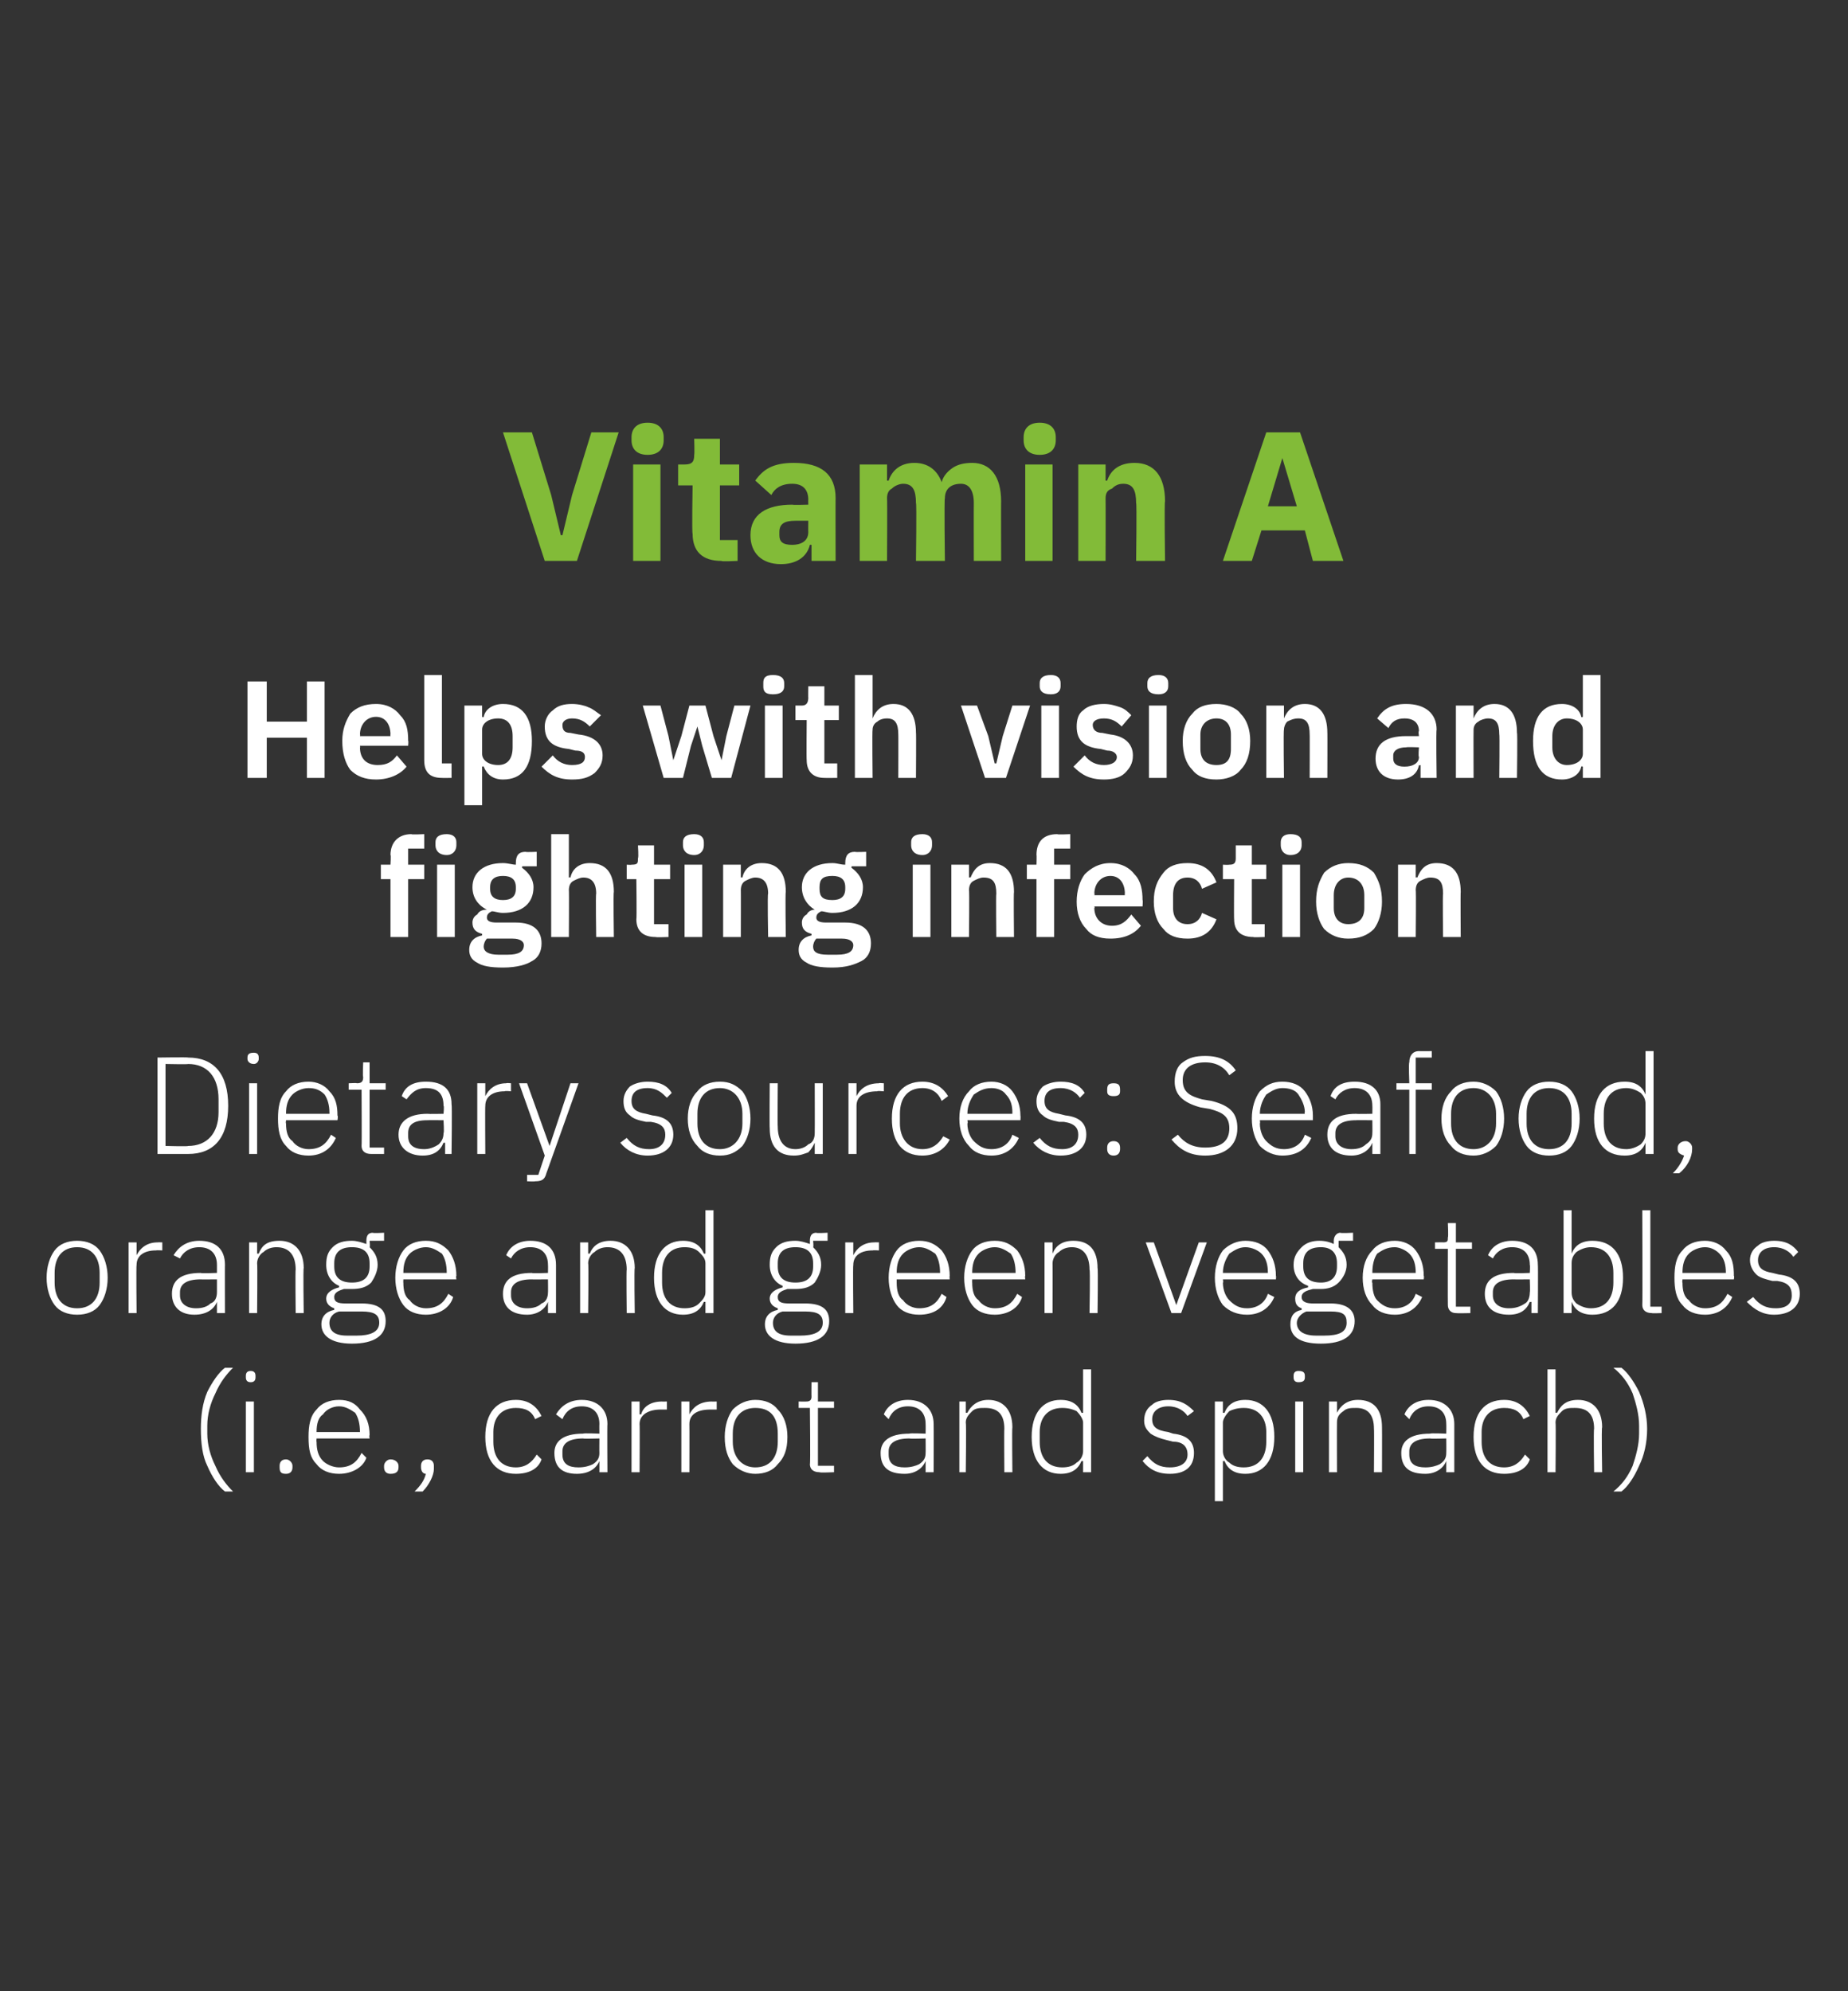
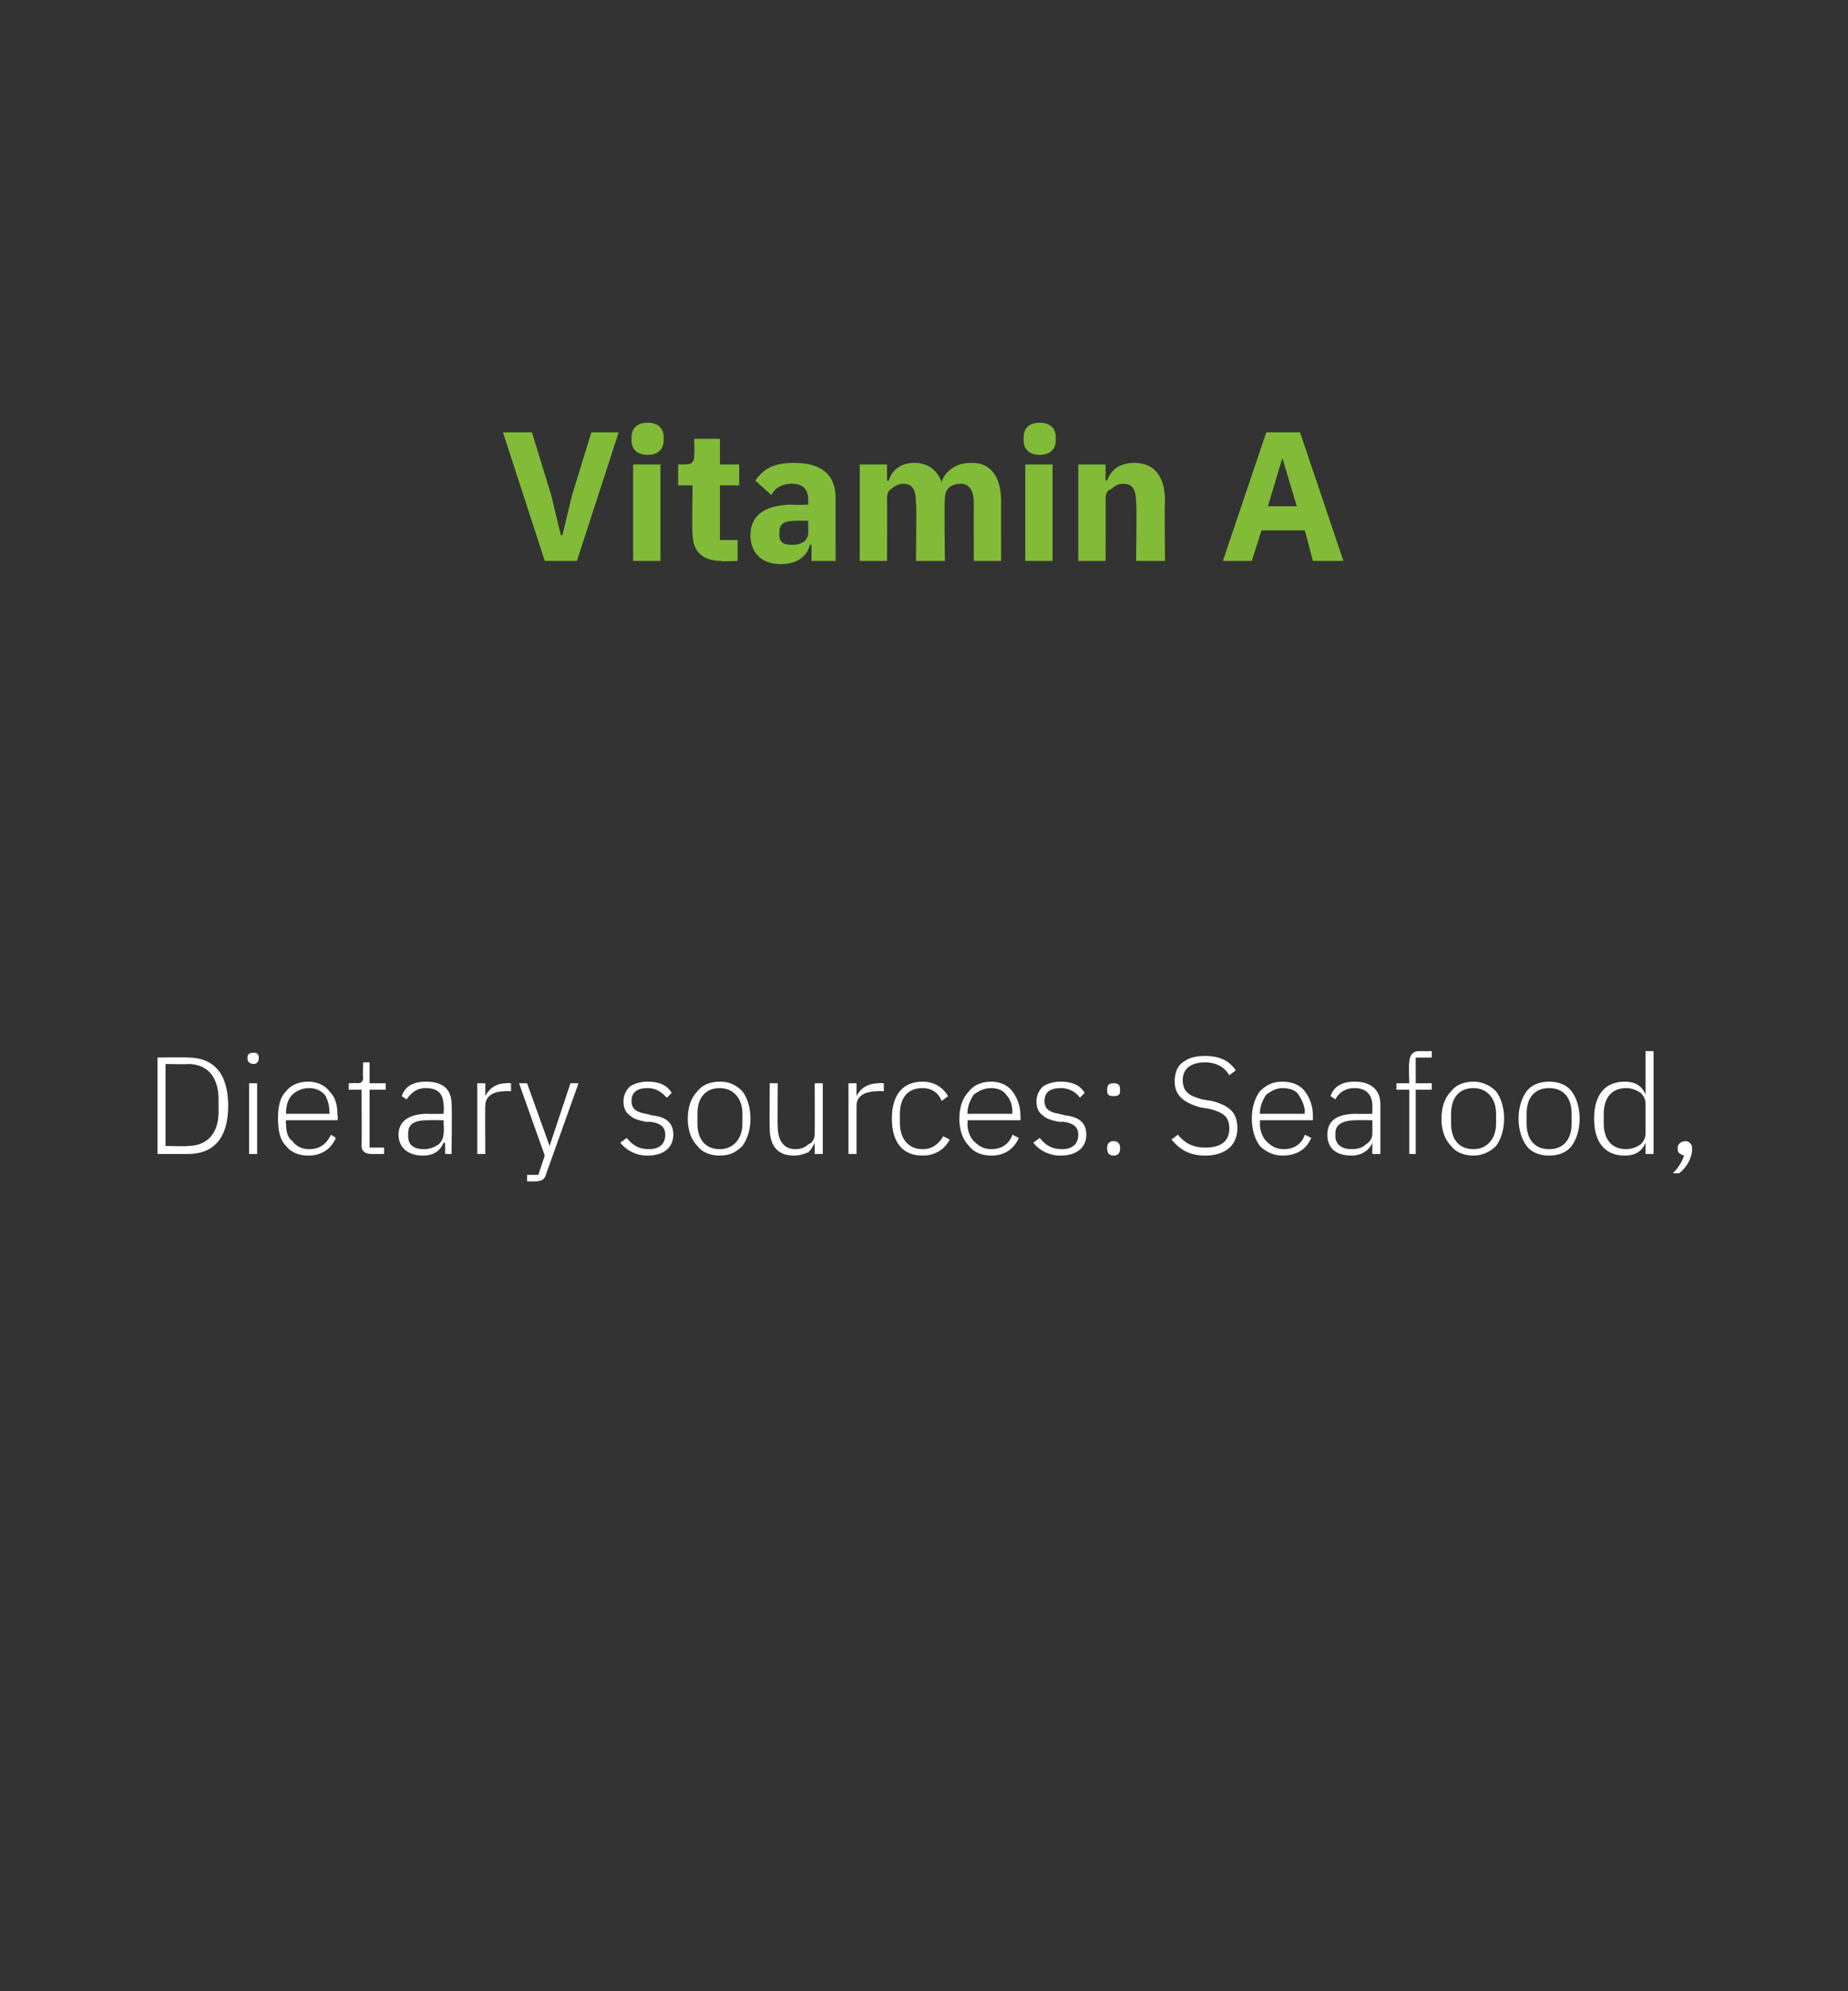
<svg xmlns="http://www.w3.org/2000/svg" version="1.1" width="115px" height="123.9px" viewBox="0 0 115 123.9">
  <rect x="0" y="0" width="115" height="123.9" fill="#333333" stroke="none" />
  <desc>Vitamin A Helps with vision and fighting infection Dietary sources: Seafood, orange and green vegetables (i.e., carro...</desc>
  <defs />
  <g id="Polygon166458">
-     <path d="M 12.9 91.2 C 13.2 91.9 13.6 92.5 14 92.8 C 14 92.8 14.5 92.8 14.5 92.8 C 14.1 92.4 13.7 91.9 13.4 91.2 C 13.1 90.6 12.9 89.9 12.9 89.2 C 12.9 89.2 12.9 88.7 12.9 88.7 C 12.9 88 13.1 87.3 13.4 86.7 C 13.7 86 14.1 85.5 14.5 85.1 C 14.5 85.1 14 85.1 14 85.1 C 13.6 85.4 13.2 86 12.9 86.6 C 12.6 87.3 12.5 88.1 12.5 88.9 C 12.5 89.8 12.6 90.6 12.9 91.2 Z M 15.9 85.7 C 15.9 85.7 15.9 85.6 15.9 85.6 C 15.9 85.4 15.8 85.3 15.6 85.3 C 15.4 85.3 15.3 85.4 15.3 85.6 C 15.3 85.6 15.3 85.7 15.3 85.7 C 15.3 85.9 15.4 86 15.6 86 C 15.8 86 15.9 85.9 15.9 85.7 Z M 15.3 91.6 L 15.8 91.6 L 15.8 87.2 L 15.3 87.2 L 15.3 91.6 Z M 18.2 91.3 C 18.2 91.3 18.2 91.2 18.2 91.2 C 18.2 91 18 90.8 17.8 90.8 C 17.5 90.8 17.4 91 17.4 91.2 C 17.4 91.2 17.4 91.3 17.4 91.3 C 17.4 91.6 17.5 91.7 17.8 91.7 C 18 91.7 18.2 91.6 18.2 91.3 Z M 22.8 90.7 C 22.8 90.7 22.5 90.4 22.5 90.4 C 22.2 91 21.8 91.3 21.1 91.3 C 20.7 91.3 20.3 91.1 20.1 90.9 C 19.8 90.6 19.7 90.2 19.7 89.7 C 19.68 89.74 19.7 89.5 19.7 89.5 L 23 89.5 C 23 89.5 22.96 89.29 23 89.3 C 23 88.6 22.8 88.1 22.4 87.7 C 22.1 87.3 21.7 87.1 21.1 87.1 C 20.5 87.1 20 87.3 19.7 87.7 C 19.3 88.1 19.2 88.7 19.2 89.4 C 19.2 90.2 19.3 90.7 19.7 91.1 C 20 91.5 20.5 91.7 21.1 91.7 C 21.9 91.7 22.6 91.3 22.8 90.7 Z M 22.1 87.9 C 22.3 88.2 22.4 88.6 22.4 89.1 C 22.42 89.07 22.4 89.1 22.4 89.1 L 19.7 89.1 C 19.7 89.1 19.68 89.1 19.7 89.1 C 19.7 88.6 19.8 88.2 20.1 88 C 20.3 87.7 20.7 87.5 21.1 87.5 C 21.5 87.5 21.8 87.7 22.1 87.9 Z M 24.8 91.3 C 24.8 91.3 24.8 91.2 24.8 91.2 C 24.8 91 24.6 90.8 24.3 90.8 C 24.1 90.8 23.9 91 23.9 91.2 C 23.9 91.2 23.9 91.3 23.9 91.3 C 23.9 91.6 24.1 91.7 24.3 91.7 C 24.6 91.7 24.8 91.6 24.8 91.3 Z M 26.2 91.2 C 26.2 91.2 26.2 91.3 26.2 91.3 C 26.2 91.5 26.3 91.7 26.5 91.7 C 26.4 92.1 26.2 92.4 25.8 92.8 C 25.8 92.8 26.3 92.8 26.3 92.8 C 26.7 92.4 27 91.8 27 91.4 C 27 91.4 27 91.2 27 91.2 C 27 91 26.9 90.8 26.6 90.8 C 26.3 90.8 26.2 91 26.2 91.2 Z M 33.7 90.8 C 33.7 90.8 33.4 90.5 33.4 90.5 C 33.1 91 32.7 91.3 32.1 91.3 C 31.2 91.3 30.7 90.7 30.7 89.7 C 30.7 89.7 30.7 89.1 30.7 89.1 C 30.7 88.2 31.2 87.6 32.1 87.6 C 32.7 87.6 33.1 87.8 33.3 88.3 C 33.3 88.3 33.7 88.1 33.7 88.1 C 33.4 87.5 32.9 87.1 32.1 87.1 C 30.9 87.1 30.2 87.9 30.2 89.4 C 30.2 90.9 30.9 91.7 32.1 91.7 C 32.9 91.7 33.5 91.4 33.7 90.8 Z M 37.8 88.6 C 37.78 88.59 37.8 91.6 37.8 91.6 L 37.3 91.6 L 37.3 90.9 C 37.3 90.9 37.27 90.94 37.3 90.9 C 37.1 91.4 36.6 91.7 35.9 91.7 C 35 91.7 34.5 91.3 34.5 90.4 C 34.5 89.7 35 89.2 36.3 89.2 C 36.27 89.16 37.3 89.2 37.3 89.2 C 37.3 89.2 37.29 88.64 37.3 88.6 C 37.3 87.9 36.9 87.5 36.2 87.5 C 35.6 87.5 35.2 87.8 35 88.3 C 35 88.3 34.6 88 34.6 88 C 34.9 87.5 35.4 87.1 36.2 87.1 C 37.2 87.1 37.8 87.7 37.8 88.6 Z M 37.3 89.5 C 37.3 89.5 36.26 89.53 36.3 89.5 C 35.4 89.5 35 89.8 35 90.3 C 35 90.3 35 90.5 35 90.5 C 35 91.1 35.4 91.3 36 91.3 C 36.4 91.3 36.7 91.2 36.9 91.1 C 37.2 90.9 37.3 90.7 37.3 90.4 C 37.29 90.35 37.3 89.5 37.3 89.5 Z M 39.8 91.6 C 39.8 91.6 39.82 88.61 39.8 88.6 C 39.8 88 40.4 87.7 41.1 87.7 C 41.08 87.7 41.5 87.7 41.5 87.7 L 41.5 87.2 C 41.5 87.2 41.18 87.21 41.2 87.2 C 40.4 87.2 40 87.6 39.9 88 C 39.86 88.01 39.8 88 39.8 88 L 39.8 87.2 L 39.3 87.2 L 39.3 91.6 L 39.8 91.6 Z M 42.9 91.6 C 42.9 91.6 42.91 88.61 42.9 88.6 C 42.9 88 43.4 87.7 44.2 87.7 C 44.17 87.7 44.6 87.7 44.6 87.7 L 44.6 87.2 C 44.6 87.2 44.26 87.21 44.3 87.2 C 43.5 87.2 43.1 87.6 42.9 88 C 42.94 88.01 42.9 88 42.9 88 L 42.9 87.2 L 42.4 87.2 L 42.4 91.6 L 42.9 91.6 Z M 48.4 91.1 C 48.8 90.7 49 90.2 49 89.4 C 49 88.7 48.8 88.1 48.4 87.7 C 48.1 87.3 47.6 87.1 47 87.1 C 46.5 87.1 46 87.3 45.6 87.7 C 45.3 88.1 45.1 88.7 45.1 89.4 C 45.1 90.2 45.3 90.7 45.6 91.1 C 46 91.5 46.5 91.7 47 91.7 C 47.6 91.7 48.1 91.5 48.4 91.1 Z M 45.6 89.7 C 45.6 89.7 45.6 89.2 45.6 89.2 C 45.6 88.1 46.2 87.6 47 87.6 C 47.9 87.6 48.4 88.1 48.4 89.2 C 48.4 89.2 48.4 89.7 48.4 89.7 C 48.4 90.7 47.9 91.3 47 91.3 C 46.2 91.3 45.6 90.7 45.6 89.7 Z M 51.9 91.6 L 51.9 91.2 L 50.9 91.2 L 50.9 87.6 L 51.9 87.6 L 51.9 87.2 L 50.9 87.2 L 50.9 86 L 50.5 86 C 50.5 86 50.49 86.88 50.5 86.9 C 50.5 87.1 50.4 87.2 50.2 87.2 C 50.17 87.21 49.7 87.2 49.7 87.2 L 49.7 87.6 L 50.4 87.6 C 50.4 87.6 50.44 91.09 50.4 91.1 C 50.4 91.4 50.6 91.6 51 91.6 C 50.99 91.64 51.9 91.6 51.9 91.6 Z M 58.1 88.6 C 58.11 88.59 58.1 91.6 58.1 91.6 L 57.6 91.6 L 57.6 90.9 C 57.6 90.9 57.6 90.94 57.6 90.9 C 57.4 91.4 56.9 91.7 56.3 91.7 C 55.3 91.7 54.8 91.3 54.8 90.4 C 54.8 89.7 55.3 89.2 56.6 89.2 C 56.59 89.16 57.6 89.2 57.6 89.2 C 57.6 89.2 57.61 88.64 57.6 88.6 C 57.6 87.9 57.2 87.5 56.5 87.5 C 55.9 87.5 55.5 87.8 55.3 88.3 C 55.3 88.3 55 88 55 88 C 55.2 87.5 55.7 87.1 56.5 87.1 C 57.5 87.1 58.1 87.7 58.1 88.6 Z M 57.6 89.5 C 57.6 89.5 56.58 89.53 56.6 89.5 C 55.7 89.5 55.3 89.8 55.3 90.3 C 55.3 90.3 55.3 90.5 55.3 90.5 C 55.3 91.1 55.7 91.3 56.3 91.3 C 56.7 91.3 57 91.2 57.2 91.1 C 57.5 90.9 57.6 90.7 57.6 90.4 C 57.61 90.35 57.6 89.5 57.6 89.5 Z M 60.1 91.6 C 60.1 91.6 60.14 88.53 60.1 88.5 C 60.1 88.2 60.3 88 60.5 87.8 C 60.7 87.6 61 87.6 61.3 87.6 C 62.1 87.6 62.5 88 62.5 88.9 C 62.48 88.88 62.5 91.6 62.5 91.6 L 63 91.6 C 63 91.6 62.97 88.8 63 88.8 C 63 87.7 62.4 87.1 61.5 87.1 C 60.8 87.1 60.4 87.5 60.2 87.9 C 60.17 87.91 60.1 87.9 60.1 87.9 L 60.1 87.2 L 59.7 87.2 L 59.7 91.6 L 60.1 91.6 Z M 67.4 91.6 L 67.9 91.6 L 67.9 85.2 L 67.4 85.2 L 67.4 87.9 C 67.4 87.9 67.35 87.92 67.3 87.9 C 67.1 87.4 66.7 87.1 66 87.1 C 64.9 87.1 64.2 87.9 64.2 89.4 C 64.2 90.9 64.9 91.7 66 91.7 C 66.7 91.7 67.1 91.4 67.3 90.9 C 67.35 90.93 67.4 90.9 67.4 90.9 L 67.4 91.6 Z M 64.7 89.7 C 64.7 89.7 64.7 89.1 64.7 89.1 C 64.7 88.2 65.2 87.6 66.1 87.6 C 66.5 87.6 66.8 87.7 67 87.8 C 67.2 88 67.4 88.3 67.4 88.5 C 67.4 88.5 67.4 90.3 67.4 90.3 C 67.4 90.6 67.2 90.9 67 91 C 66.8 91.2 66.5 91.3 66.1 91.3 C 65.2 91.3 64.7 90.7 64.7 89.7 Z M 74.3 90.4 C 74.3 89.7 73.9 89.3 73 89.2 C 73 89.2 72.7 89.1 72.7 89.1 C 72 89 71.7 88.8 71.7 88.3 C 71.7 87.8 72.1 87.5 72.7 87.5 C 73.3 87.5 73.7 87.8 73.9 88.1 C 73.9 88.1 74.3 87.8 74.3 87.8 C 73.9 87.4 73.5 87.1 72.7 87.1 C 72.3 87.1 71.9 87.2 71.7 87.4 C 71.4 87.6 71.2 87.9 71.2 88.4 C 71.2 88.8 71.4 89 71.6 89.2 C 71.9 89.4 72.2 89.5 72.6 89.6 C 72.6 89.6 73 89.7 73 89.7 C 73.6 89.7 73.9 90 73.9 90.5 C 73.9 91 73.5 91.3 72.8 91.3 C 72.2 91.3 71.8 91.1 71.4 90.6 C 71.4 90.6 71.1 90.9 71.1 90.9 C 71.5 91.4 72 91.7 72.8 91.7 C 73.7 91.7 74.3 91.3 74.3 90.4 Z M 75.6 93.4 L 76.1 93.4 L 76.1 90.9 C 76.1 90.9 76.15 90.93 76.2 90.9 C 76.4 91.4 76.8 91.7 77.5 91.7 C 78.6 91.7 79.3 90.9 79.3 89.4 C 79.3 87.9 78.6 87.1 77.5 87.1 C 76.8 87.1 76.4 87.4 76.2 87.9 C 76.15 87.92 76.1 87.9 76.1 87.9 L 76.1 87.2 L 75.6 87.2 L 75.6 93.4 Z M 76.5 91 C 76.3 90.9 76.1 90.6 76.1 90.3 C 76.1 90.3 76.1 88.5 76.1 88.5 C 76.1 88.3 76.3 88 76.5 87.8 C 76.7 87.7 77 87.6 77.4 87.6 C 78.3 87.6 78.8 88.2 78.8 89.1 C 78.8 89.1 78.8 89.7 78.8 89.7 C 78.8 90.7 78.3 91.3 77.4 91.3 C 77 91.3 76.7 91.2 76.5 91 Z M 81.2 85.7 C 81.2 85.7 81.2 85.6 81.2 85.6 C 81.2 85.4 81.1 85.3 80.8 85.3 C 80.6 85.3 80.5 85.4 80.5 85.6 C 80.5 85.6 80.5 85.7 80.5 85.7 C 80.5 85.9 80.6 86 80.8 86 C 81.1 86 81.2 85.9 81.2 85.7 Z M 80.6 91.6 L 81.1 91.6 L 81.1 87.2 L 80.6 87.2 L 80.6 91.6 Z M 83.2 91.6 C 83.2 91.6 83.19 88.53 83.2 88.5 C 83.2 88.2 83.3 88 83.6 87.8 C 83.8 87.6 84.1 87.6 84.4 87.6 C 85.1 87.6 85.5 88 85.5 88.9 C 85.52 88.88 85.5 91.6 85.5 91.6 L 86 91.6 C 86 91.6 86.01 88.8 86 88.8 C 86 87.7 85.5 87.1 84.5 87.1 C 83.8 87.1 83.4 87.5 83.2 87.9 C 83.21 87.91 83.2 87.9 83.2 87.9 L 83.2 87.2 L 82.7 87.2 L 82.7 91.6 L 83.2 91.6 Z M 90.5 88.6 C 90.5 88.59 90.5 91.6 90.5 91.6 L 90 91.6 L 90 90.9 C 90 90.9 89.99 90.94 90 90.9 C 89.8 91.4 89.3 91.7 88.7 91.7 C 87.7 91.7 87.2 91.3 87.2 90.4 C 87.2 89.7 87.7 89.2 89 89.2 C 88.99 89.16 90 89.2 90 89.2 C 90 89.2 90.01 88.64 90 88.6 C 90 87.9 89.6 87.5 88.9 87.5 C 88.3 87.5 87.9 87.8 87.7 88.3 C 87.7 88.3 87.4 88 87.4 88 C 87.6 87.5 88.1 87.1 88.9 87.1 C 89.9 87.1 90.5 87.7 90.5 88.6 Z M 90 89.5 C 90 89.5 88.98 89.53 89 89.5 C 88.1 89.5 87.7 89.8 87.7 90.3 C 87.7 90.3 87.7 90.5 87.7 90.5 C 87.7 91.1 88.1 91.3 88.7 91.3 C 89.1 91.3 89.4 91.2 89.6 91.1 C 89.9 90.9 90 90.7 90 90.4 C 90.01 90.35 90 89.5 90 89.5 Z M 95.2 90.8 C 95.2 90.8 94.9 90.5 94.9 90.5 C 94.6 91 94.2 91.3 93.6 91.3 C 92.7 91.3 92.2 90.7 92.2 89.7 C 92.2 89.7 92.2 89.1 92.2 89.1 C 92.2 88.2 92.7 87.6 93.6 87.6 C 94.2 87.6 94.6 87.8 94.8 88.3 C 94.8 88.3 95.2 88.1 95.2 88.1 C 94.9 87.5 94.4 87.1 93.6 87.1 C 92.4 87.1 91.7 87.9 91.7 89.4 C 91.7 90.9 92.4 91.7 93.6 91.7 C 94.4 91.7 95 91.4 95.2 90.8 Z M 96.3 91.6 L 96.8 91.6 C 96.8 91.6 96.83 88.53 96.8 88.5 C 96.8 88.2 97 88 97.2 87.8 C 97.4 87.6 97.7 87.6 98 87.6 C 98.8 87.6 99.2 88 99.2 88.9 C 99.16 88.88 99.2 91.6 99.2 91.6 L 99.7 91.6 C 99.7 91.6 99.65 88.8 99.7 88.8 C 99.7 87.7 99.1 87.1 98.2 87.1 C 97.4 87.1 97.1 87.5 96.9 87.9 C 96.85 87.91 96.8 87.9 96.8 87.9 L 96.8 85.2 L 96.3 85.2 L 96.3 91.6 Z M 102 86.6 C 101.7 86 101.3 85.4 100.9 85.1 C 100.9 85.1 100.4 85.1 100.4 85.1 C 100.9 85.5 101.3 86 101.6 86.7 C 101.8 87.3 102 88 102 88.7 C 102 88.7 102 89.2 102 89.2 C 102 89.9 101.8 90.6 101.6 91.2 C 101.3 91.9 100.9 92.4 100.4 92.8 C 100.4 92.8 100.9 92.8 100.9 92.8 C 101.3 92.5 101.7 91.9 102 91.2 C 102.3 90.6 102.5 89.8 102.5 88.9 C 102.5 88.1 102.3 87.3 102 86.6 Z " stroke="none" fill="#fff" />
-   </g>
+     </g>
  <g id="Polygon166457">
-     <path d="M 6.2 81.2 C 6.5 80.8 6.7 80.2 6.7 79.5 C 6.7 78.8 6.5 78.2 6.2 77.8 C 5.9 77.4 5.4 77.2 4.8 77.2 C 4.2 77.2 3.7 77.4 3.4 77.8 C 3.1 78.2 2.9 78.8 2.9 79.5 C 2.9 80.2 3.1 80.8 3.4 81.2 C 3.7 81.6 4.2 81.8 4.8 81.8 C 5.4 81.8 5.9 81.6 6.2 81.2 Z M 3.4 79.8 C 3.4 79.8 3.4 79.2 3.4 79.2 C 3.4 78.2 3.9 77.6 4.8 77.6 C 5.7 77.6 6.2 78.2 6.2 79.2 C 6.2 79.2 6.2 79.8 6.2 79.8 C 6.2 80.8 5.7 81.4 4.8 81.4 C 3.9 81.4 3.4 80.8 3.4 79.8 Z M 8.5 81.7 C 8.5 81.7 8.47 78.69 8.5 78.7 C 8.5 78.1 9 77.8 9.7 77.8 C 9.73 77.78 10.1 77.8 10.1 77.8 L 10.1 77.3 C 10.1 77.3 9.83 77.29 9.8 77.3 C 9.1 77.3 8.7 77.7 8.5 78.1 C 8.51 78.09 8.5 78.1 8.5 78.1 L 8.5 77.3 L 8 77.3 L 8 81.7 L 8.5 81.7 Z M 14 78.7 C 13.99 78.67 14 81.7 14 81.7 L 13.5 81.7 L 13.5 81 C 13.5 81 13.48 81.02 13.5 81 C 13.3 81.5 12.8 81.8 12.1 81.8 C 11.2 81.8 10.7 81.3 10.7 80.5 C 10.7 79.7 11.2 79.2 12.5 79.2 C 12.48 79.24 13.5 79.2 13.5 79.2 C 13.5 79.2 13.5 78.72 13.5 78.7 C 13.5 78 13.1 77.6 12.4 77.6 C 11.8 77.6 11.4 77.9 11.2 78.3 C 11.2 78.3 10.8 78.1 10.8 78.1 C 11.1 77.6 11.6 77.2 12.4 77.2 C 13.4 77.2 14 77.7 14 78.7 Z M 13.5 79.6 C 13.5 79.6 12.46 79.61 12.5 79.6 C 11.6 79.6 11.2 79.9 11.2 80.4 C 11.2 80.4 11.2 80.6 11.2 80.6 C 11.2 81.1 11.6 81.4 12.2 81.4 C 12.6 81.4 12.9 81.3 13.1 81.1 C 13.4 81 13.5 80.7 13.5 80.4 C 13.5 80.43 13.5 79.6 13.5 79.6 Z M 16 81.7 C 16 81.7 16.03 78.61 16 78.6 C 16 78.3 16.2 78 16.4 77.9 C 16.6 77.7 16.9 77.6 17.2 77.6 C 18 77.6 18.4 78.1 18.4 79 C 18.37 78.96 18.4 81.7 18.4 81.7 L 18.9 81.7 C 18.9 81.7 18.86 78.88 18.9 78.9 C 18.9 77.8 18.3 77.2 17.4 77.2 C 16.6 77.2 16.3 77.5 16.1 78 C 16.06 77.99 16 78 16 78 L 16 77.3 L 15.5 77.3 L 15.5 81.7 L 16 81.7 Z M 22.5 81.1 C 22.5 81.1 21.5 81.1 21.5 81.1 C 21 81.1 20.8 81 20.8 80.7 C 20.8 80.4 21.1 80.3 21.4 80.2 C 21.6 80.2 21.7 80.2 21.9 80.2 C 22.4 80.2 22.8 80.1 23.1 79.8 C 23.3 79.5 23.5 79.1 23.5 78.7 C 23.5 78.2 23.3 77.9 23 77.6 C 23.04 77.6 23 77.2 23 77.2 L 23.9 77.2 L 23.9 76.7 C 23.9 76.7 23.18 76.74 23.2 76.7 C 22.9 76.7 22.8 76.9 22.8 77.2 C 22.8 77.2 22.8 77.4 22.8 77.4 C 22.5 77.3 22.2 77.2 21.9 77.2 C 21.4 77.2 21 77.3 20.7 77.6 C 20.4 77.9 20.3 78.2 20.3 78.7 C 20.3 79.3 20.6 79.8 21.1 80 C 21.1 80 21.1 80.1 21.1 80.1 C 20.7 80.2 20.3 80.4 20.3 80.8 C 20.3 81.1 20.5 81.3 20.8 81.4 C 20.8 81.4 20.8 81.5 20.8 81.5 C 20.3 81.6 20 81.9 20 82.4 C 20 83.1 20.6 83.6 21.9 83.6 C 23.3 83.6 24 83.1 24 82.2 C 24 81.5 23.6 81.1 22.5 81.1 Z M 22.2 83.1 C 22.2 83.1 21.6 83.1 21.6 83.1 C 20.8 83.1 20.5 82.8 20.5 82.3 C 20.5 82 20.7 81.7 21.1 81.6 C 21.1 81.6 22.5 81.6 22.5 81.6 C 23.3 81.6 23.6 81.8 23.6 82.3 C 23.6 82.9 23 83.1 22.2 83.1 Z M 20.8 78.8 C 20.8 78.8 20.8 78.6 20.8 78.6 C 20.8 77.9 21.2 77.6 21.9 77.6 C 22.6 77.6 23 77.9 23 78.6 C 23 78.6 23 78.8 23 78.8 C 23 79.5 22.6 79.8 21.9 79.8 C 21.2 79.8 20.8 79.5 20.8 78.8 Z M 28.2 80.7 C 28.2 80.7 27.9 80.5 27.9 80.5 C 27.6 81.1 27.2 81.4 26.5 81.4 C 26.1 81.4 25.7 81.2 25.5 80.9 C 25.2 80.7 25.1 80.3 25.1 79.8 C 25.09 79.82 25.1 79.6 25.1 79.6 L 28.4 79.6 C 28.4 79.6 28.36 79.37 28.4 79.4 C 28.4 78.7 28.2 78.2 27.9 77.8 C 27.5 77.4 27.1 77.2 26.5 77.2 C 25.9 77.2 25.4 77.4 25.1 77.8 C 24.8 78.2 24.6 78.8 24.6 79.5 C 24.6 80.2 24.8 80.8 25.1 81.2 C 25.4 81.6 25.9 81.8 26.5 81.8 C 27.3 81.8 28 81.4 28.2 80.7 Z M 27.5 78 C 27.7 78.3 27.8 78.7 27.8 79.2 C 27.83 79.15 27.8 79.2 27.8 79.2 L 25.1 79.2 C 25.1 79.2 25.09 79.18 25.1 79.2 C 25.1 78.7 25.2 78.3 25.5 78 C 25.7 77.8 26.1 77.6 26.5 77.6 C 26.9 77.6 27.2 77.8 27.5 78 Z M 34.6 78.7 C 34.6 78.67 34.6 81.7 34.6 81.7 L 34.1 81.7 L 34.1 81 C 34.1 81 34.09 81.02 34.1 81 C 33.9 81.5 33.4 81.8 32.8 81.8 C 31.8 81.8 31.3 81.3 31.3 80.5 C 31.3 79.7 31.8 79.2 33.1 79.2 C 33.09 79.24 34.1 79.2 34.1 79.2 C 34.1 79.2 34.11 78.72 34.1 78.7 C 34.1 78 33.7 77.6 33 77.6 C 32.4 77.6 32 77.9 31.8 78.3 C 31.8 78.3 31.5 78.1 31.5 78.1 C 31.7 77.6 32.2 77.2 33 77.2 C 34 77.2 34.6 77.7 34.6 78.7 Z M 34.1 79.6 C 34.1 79.6 33.07 79.61 33.1 79.6 C 32.2 79.6 31.8 79.9 31.8 80.4 C 31.8 80.4 31.8 80.6 31.8 80.6 C 31.8 81.1 32.2 81.4 32.8 81.4 C 33.2 81.4 33.5 81.3 33.7 81.1 C 34 81 34.1 80.7 34.1 80.4 C 34.11 80.43 34.1 79.6 34.1 79.6 Z M 36.6 81.7 C 36.6 81.7 36.64 78.61 36.6 78.6 C 36.6 78.3 36.8 78 37 77.9 C 37.2 77.7 37.5 77.6 37.8 77.6 C 38.6 77.6 39 78.1 39 79 C 38.97 78.96 39 81.7 39 81.7 L 39.5 81.7 C 39.5 81.7 39.46 78.88 39.5 78.9 C 39.5 77.8 38.9 77.2 38 77.2 C 37.3 77.2 36.9 77.5 36.7 78 C 36.67 77.99 36.6 78 36.6 78 L 36.6 77.3 L 36.1 77.3 L 36.1 81.7 L 36.6 81.7 Z M 43.9 81.7 L 44.4 81.7 L 44.4 75.3 L 43.9 75.3 L 43.9 78 C 43.9 78 43.84 78 43.8 78 C 43.6 77.5 43.2 77.2 42.5 77.2 C 41.4 77.2 40.7 78 40.7 79.5 C 40.7 81 41.4 81.8 42.5 81.8 C 43.2 81.8 43.6 81.5 43.8 81 C 43.84 81.01 43.9 81 43.9 81 L 43.9 81.7 Z M 41.2 79.8 C 41.2 79.8 41.2 79.2 41.2 79.2 C 41.2 78.2 41.7 77.6 42.6 77.6 C 43 77.6 43.3 77.7 43.5 77.9 C 43.7 78.1 43.9 78.3 43.9 78.6 C 43.9 78.6 43.9 80.4 43.9 80.4 C 43.9 80.7 43.7 80.9 43.5 81.1 C 43.3 81.3 43 81.4 42.6 81.4 C 41.7 81.4 41.2 80.8 41.2 79.8 Z M 50.1 81.1 C 50.1 81.1 49.1 81.1 49.1 81.1 C 48.6 81.1 48.4 81 48.4 80.7 C 48.4 80.4 48.7 80.3 49 80.2 C 49.2 80.2 49.3 80.2 49.5 80.2 C 50 80.2 50.4 80.1 50.7 79.8 C 50.9 79.5 51.1 79.1 51.1 78.7 C 51.1 78.2 50.9 77.9 50.6 77.6 C 50.64 77.6 50.6 77.2 50.6 77.2 L 51.5 77.2 L 51.5 76.7 C 51.5 76.7 50.78 76.74 50.8 76.7 C 50.5 76.7 50.4 76.9 50.4 77.2 C 50.4 77.2 50.4 77.4 50.4 77.4 C 50.1 77.3 49.8 77.2 49.5 77.2 C 49 77.2 48.6 77.3 48.3 77.6 C 48 77.9 47.9 78.2 47.9 78.7 C 47.9 79.3 48.2 79.8 48.7 80 C 48.7 80 48.7 80.1 48.7 80.1 C 48.3 80.2 47.9 80.4 47.9 80.8 C 47.9 81.1 48.1 81.3 48.4 81.4 C 48.4 81.4 48.4 81.5 48.4 81.5 C 47.9 81.6 47.6 81.9 47.6 82.4 C 47.6 83.1 48.2 83.6 49.5 83.6 C 50.9 83.6 51.6 83.1 51.6 82.2 C 51.6 81.5 51.2 81.1 50.1 81.1 Z M 49.8 83.1 C 49.8 83.1 49.2 83.1 49.2 83.1 C 48.4 83.1 48.1 82.8 48.1 82.3 C 48.1 82 48.3 81.7 48.7 81.6 C 48.7 81.6 50.1 81.6 50.1 81.6 C 50.9 81.6 51.2 81.8 51.2 82.3 C 51.2 82.9 50.6 83.1 49.8 83.1 Z M 48.4 78.8 C 48.4 78.8 48.4 78.6 48.4 78.6 C 48.4 77.9 48.8 77.6 49.5 77.6 C 50.2 77.6 50.6 77.9 50.6 78.6 C 50.6 78.6 50.6 78.8 50.6 78.8 C 50.6 79.5 50.2 79.8 49.5 79.8 C 48.8 79.8 48.4 79.5 48.4 78.8 Z M 53.1 81.7 C 53.1 81.7 53.07 78.69 53.1 78.7 C 53.1 78.1 53.6 77.8 54.3 77.8 C 54.33 77.78 54.7 77.8 54.7 77.8 L 54.7 77.3 C 54.7 77.3 54.43 77.29 54.4 77.3 C 53.7 77.3 53.3 77.7 53.1 78.1 C 53.11 78.09 53.1 78.1 53.1 78.1 L 53.1 77.3 L 52.6 77.3 L 52.6 81.7 L 53.1 81.7 Z M 58.9 80.7 C 58.9 80.7 58.6 80.5 58.6 80.5 C 58.3 81.1 57.9 81.4 57.2 81.4 C 56.8 81.4 56.4 81.2 56.2 80.9 C 55.9 80.7 55.8 80.3 55.8 79.8 C 55.8 79.82 55.8 79.6 55.8 79.6 L 59.1 79.6 C 59.1 79.6 59.08 79.37 59.1 79.4 C 59.1 78.7 58.9 78.2 58.6 77.8 C 58.2 77.4 57.8 77.2 57.2 77.2 C 56.6 77.2 56.1 77.4 55.8 77.8 C 55.5 78.2 55.3 78.8 55.3 79.5 C 55.3 80.2 55.5 80.8 55.8 81.2 C 56.1 81.6 56.6 81.8 57.2 81.8 C 58.1 81.8 58.7 81.4 58.9 80.7 Z M 58.2 78 C 58.4 78.3 58.5 78.7 58.5 79.2 C 58.54 79.15 58.5 79.2 58.5 79.2 L 55.8 79.2 C 55.8 79.2 55.8 79.18 55.8 79.2 C 55.8 78.7 55.9 78.3 56.2 78 C 56.4 77.8 56.8 77.6 57.2 77.6 C 57.6 77.6 57.9 77.8 58.2 78 Z M 63.6 80.7 C 63.6 80.7 63.3 80.5 63.3 80.5 C 63 81.1 62.6 81.4 61.9 81.4 C 61.5 81.4 61.1 81.2 60.9 80.9 C 60.6 80.7 60.5 80.3 60.5 79.8 C 60.49 79.82 60.5 79.6 60.5 79.6 L 63.8 79.6 C 63.8 79.6 63.77 79.37 63.8 79.4 C 63.8 78.7 63.6 78.2 63.3 77.8 C 62.9 77.4 62.5 77.2 61.9 77.2 C 61.3 77.2 60.8 77.4 60.5 77.8 C 60.2 78.2 60 78.8 60 79.5 C 60 80.2 60.2 80.8 60.5 81.2 C 60.8 81.6 61.3 81.8 61.9 81.8 C 62.7 81.8 63.4 81.4 63.6 80.7 Z M 62.9 78 C 63.1 78.3 63.2 78.7 63.2 79.2 C 63.23 79.15 63.2 79.2 63.2 79.2 L 60.5 79.2 C 60.5 79.2 60.49 79.18 60.5 79.2 C 60.5 78.7 60.6 78.3 60.9 78 C 61.1 77.8 61.5 77.6 61.9 77.6 C 62.3 77.6 62.6 77.8 62.9 78 Z M 65.5 81.7 C 65.5 81.7 65.51 78.61 65.5 78.6 C 65.5 78.3 65.7 78 65.9 77.9 C 66.1 77.7 66.4 77.6 66.7 77.6 C 67.4 77.6 67.8 78.1 67.8 79 C 67.85 78.96 67.8 81.7 67.8 81.7 L 68.3 81.7 C 68.3 81.7 68.34 78.88 68.3 78.9 C 68.3 77.8 67.8 77.2 66.8 77.2 C 66.1 77.2 65.7 77.5 65.5 78 C 65.54 77.99 65.5 78 65.5 78 L 65.5 77.3 L 65 77.3 L 65 81.7 L 65.5 81.7 Z M 72.9 81.7 L 73.5 81.7 L 75.1 77.3 L 74.6 77.3 L 73.2 81.2 L 73.2 81.2 L 71.8 77.3 L 71.3 77.3 L 72.9 81.7 Z M 79.3 80.7 C 79.3 80.7 78.9 80.5 78.9 80.5 C 78.7 81.1 78.2 81.4 77.6 81.4 C 77.1 81.4 76.8 81.2 76.5 80.9 C 76.3 80.7 76.1 80.3 76.1 79.8 C 76.14 79.82 76.1 79.6 76.1 79.6 L 79.4 79.6 C 79.4 79.6 79.42 79.37 79.4 79.4 C 79.4 78.7 79.2 78.2 78.9 77.8 C 78.6 77.4 78.1 77.2 77.5 77.2 C 77 77.2 76.5 77.4 76.1 77.8 C 75.8 78.2 75.6 78.8 75.6 79.5 C 75.6 80.2 75.8 80.8 76.1 81.2 C 76.5 81.6 77 81.8 77.6 81.8 C 78.4 81.8 79 81.4 79.3 80.7 Z M 78.5 78 C 78.8 78.3 78.9 78.7 78.9 79.2 C 78.88 79.15 78.9 79.2 78.9 79.2 L 76.1 79.2 C 76.1 79.2 76.14 79.18 76.1 79.2 C 76.1 78.7 76.3 78.3 76.5 78 C 76.8 77.8 77.1 77.6 77.5 77.6 C 77.9 77.6 78.3 77.8 78.5 78 Z M 82.8 81.1 C 82.8 81.1 81.7 81.1 81.7 81.1 C 81.3 81.1 81 81 81 80.7 C 81 80.4 81.3 80.3 81.7 80.2 C 81.8 80.2 82 80.2 82.2 80.2 C 82.6 80.2 83 80.1 83.3 79.8 C 83.6 79.5 83.8 79.1 83.8 78.7 C 83.8 78.2 83.6 77.9 83.3 77.6 C 83.3 77.6 83.3 77.2 83.3 77.2 L 84.2 77.2 L 84.2 76.7 C 84.2 76.7 83.44 76.74 83.4 76.7 C 83.2 76.7 83 76.9 83 77.2 C 83 77.2 83 77.4 83 77.4 C 82.8 77.3 82.5 77.2 82.1 77.2 C 81.7 77.2 81.3 77.3 81 77.6 C 80.7 77.9 80.5 78.2 80.5 78.7 C 80.5 79.3 80.8 79.8 81.4 80 C 81.4 80 81.4 80.1 81.4 80.1 C 80.9 80.2 80.6 80.4 80.6 80.8 C 80.6 81.1 80.7 81.3 81 81.4 C 81 81.4 81 81.5 81 81.5 C 80.5 81.6 80.3 81.9 80.3 82.4 C 80.3 83.1 80.8 83.6 82.2 83.6 C 83.6 83.6 84.3 83.1 84.3 82.2 C 84.3 81.5 83.8 81.1 82.8 81.1 Z M 82.4 83.1 C 82.4 83.1 81.9 83.1 81.9 83.1 C 81.1 83.1 80.7 82.8 80.7 82.3 C 80.7 82 81 81.7 81.3 81.6 C 81.3 81.6 82.8 81.6 82.8 81.6 C 83.6 81.6 83.8 81.8 83.8 82.3 C 83.8 82.9 83.3 83.1 82.4 83.1 Z M 81.1 78.8 C 81.1 78.8 81.1 78.6 81.1 78.6 C 81.1 77.9 81.5 77.6 82.2 77.6 C 82.8 77.6 83.2 77.9 83.2 78.6 C 83.2 78.6 83.2 78.8 83.2 78.8 C 83.2 79.5 82.8 79.8 82.2 79.8 C 81.5 79.8 81.1 79.5 81.1 78.8 Z M 88.5 80.7 C 88.5 80.7 88.1 80.5 88.1 80.5 C 87.9 81.1 87.4 81.4 86.8 81.4 C 86.3 81.4 86 81.2 85.7 80.9 C 85.5 80.7 85.4 80.3 85.4 79.8 C 85.35 79.82 85.4 79.6 85.4 79.6 L 88.6 79.6 C 88.6 79.6 88.63 79.37 88.6 79.4 C 88.6 78.7 88.4 78.2 88.1 77.8 C 87.8 77.4 87.3 77.2 86.8 77.2 C 86.2 77.2 85.7 77.4 85.4 77.8 C 85 78.2 84.8 78.8 84.8 79.5 C 84.8 80.2 85 80.8 85.4 81.2 C 85.7 81.6 86.2 81.8 86.8 81.8 C 87.6 81.8 88.2 81.4 88.5 80.7 Z M 87.7 78 C 88 78.3 88.1 78.7 88.1 79.2 C 88.09 79.15 88.1 79.2 88.1 79.2 L 85.4 79.2 C 85.4 79.2 85.35 79.18 85.4 79.2 C 85.4 78.7 85.5 78.3 85.7 78 C 86 77.8 86.3 77.6 86.8 77.6 C 87.1 77.6 87.5 77.8 87.7 78 Z M 91.5 81.7 L 91.5 81.3 L 90.6 81.3 L 90.6 77.7 L 91.6 77.7 L 91.6 77.3 L 90.6 77.3 L 90.6 76.1 L 90.1 76.1 C 90.1 76.1 90.14 76.96 90.1 77 C 90.1 77.2 90.1 77.3 89.8 77.3 C 89.83 77.29 89.3 77.3 89.3 77.3 L 89.3 77.7 L 90.1 77.7 C 90.1 77.7 90.09 81.17 90.1 81.2 C 90.1 81.5 90.3 81.7 90.6 81.7 C 90.64 81.72 91.5 81.7 91.5 81.7 Z M 95.7 78.7 C 95.72 78.67 95.7 81.7 95.7 81.7 L 95.3 81.7 L 95.3 81 C 95.3 81 95.21 81.02 95.2 81 C 95 81.5 94.6 81.8 93.9 81.8 C 92.9 81.8 92.4 81.3 92.4 80.5 C 92.4 79.7 92.9 79.2 94.2 79.2 C 94.21 79.24 95.2 79.2 95.2 79.2 C 95.2 79.2 95.23 78.72 95.2 78.7 C 95.2 78 94.8 77.6 94.1 77.6 C 93.5 77.6 93.1 77.9 92.9 78.3 C 92.9 78.3 92.6 78.1 92.6 78.1 C 92.8 77.6 93.3 77.2 94.1 77.2 C 95.1 77.2 95.7 77.7 95.7 78.7 Z M 95.2 79.6 C 95.2 79.6 94.19 79.61 94.2 79.6 C 93.3 79.6 92.9 79.9 92.9 80.4 C 92.9 80.4 92.9 80.6 92.9 80.6 C 92.9 81.1 93.3 81.4 93.9 81.4 C 94.3 81.4 94.6 81.3 94.9 81.1 C 95.1 81 95.2 80.7 95.2 80.4 C 95.23 80.43 95.2 79.6 95.2 79.6 Z M 97.3 81.7 L 97.8 81.7 L 97.8 81 C 97.8 81 97.78 81.01 97.8 81 C 98 81.5 98.4 81.8 99.1 81.8 C 100.3 81.8 101 81 101 79.5 C 101 78 100.3 77.2 99.1 77.2 C 98.4 77.2 98 77.5 97.8 78 C 97.78 78 97.8 78 97.8 78 L 97.8 75.3 L 97.3 75.3 L 97.3 81.7 Z M 98.1 81.1 C 97.9 80.9 97.8 80.7 97.8 80.4 C 97.8 80.4 97.8 78.6 97.8 78.6 C 97.8 78.3 97.9 78.1 98.1 77.9 C 98.4 77.7 98.7 77.6 99 77.6 C 99.9 77.6 100.4 78.2 100.4 79.2 C 100.4 79.2 100.4 79.8 100.4 79.8 C 100.4 80.8 99.9 81.4 99 81.4 C 98.7 81.4 98.4 81.3 98.1 81.1 Z M 103.4 81.7 L 103.4 81.3 L 102.7 81.3 L 102.7 75.3 L 102.2 75.3 C 102.2 75.3 102.22 81.18 102.2 81.2 C 102.2 81.5 102.4 81.7 102.8 81.7 C 102.77 81.72 103.4 81.7 103.4 81.7 Z M 107.8 80.7 C 107.8 80.7 107.5 80.5 107.5 80.5 C 107.2 81.1 106.8 81.4 106.1 81.4 C 105.7 81.4 105.3 81.2 105.1 80.9 C 104.8 80.7 104.7 80.3 104.7 79.8 C 104.67 79.82 104.7 79.6 104.7 79.6 L 107.9 79.6 C 107.9 79.6 107.94 79.37 107.9 79.4 C 107.9 78.7 107.8 78.2 107.4 77.8 C 107.1 77.4 106.6 77.2 106.1 77.2 C 105.5 77.2 105 77.4 104.7 77.8 C 104.3 78.2 104.2 78.8 104.2 79.5 C 104.2 80.2 104.3 80.8 104.7 81.2 C 105 81.6 105.5 81.8 106.1 81.8 C 106.9 81.8 107.5 81.4 107.8 80.7 Z M 107 78 C 107.3 78.3 107.4 78.7 107.4 79.2 C 107.41 79.15 107.4 79.2 107.4 79.2 L 104.7 79.2 C 104.7 79.2 104.67 79.18 104.7 79.2 C 104.7 78.7 104.8 78.3 105.1 78 C 105.3 77.8 105.7 77.6 106.1 77.6 C 106.5 77.6 106.8 77.8 107 78 Z M 112 80.5 C 112 79.8 111.6 79.4 110.7 79.3 C 110.7 79.3 110.3 79.2 110.3 79.2 C 109.7 79.1 109.4 78.9 109.4 78.4 C 109.4 77.9 109.8 77.6 110.4 77.6 C 111 77.6 111.4 77.9 111.6 78.2 C 111.6 78.2 111.9 77.9 111.9 77.9 C 111.6 77.5 111.2 77.2 110.4 77.2 C 110 77.2 109.6 77.3 109.4 77.5 C 109.1 77.7 108.9 78 108.9 78.4 C 108.9 78.8 109.1 79.1 109.3 79.3 C 109.5 79.5 109.9 79.6 110.3 79.7 C 110.3 79.7 110.6 79.7 110.6 79.7 C 111.3 79.8 111.5 80.1 111.5 80.6 C 111.5 81.1 111.2 81.4 110.5 81.4 C 109.9 81.4 109.5 81.2 109.1 80.7 C 109.1 80.7 108.7 81 108.7 81 C 109.2 81.5 109.7 81.8 110.4 81.8 C 111.4 81.8 112 81.3 112 80.5 Z " stroke="none" fill="#fff" />
-   </g>
+     </g>
  <g id="Polygon166456">
    <path d="M 9.8 71.8 C 9.8 71.8 11.73 71.8 11.7 71.8 C 13.3 71.8 14.2 70.8 14.2 68.8 C 14.2 66.8 13.3 65.8 11.7 65.8 C 11.73 65.77 9.8 65.8 9.8 65.8 L 9.8 71.8 Z M 10.3 71.3 L 10.3 66.2 C 10.3 66.2 11.74 66.23 11.7 66.2 C 12.9 66.2 13.6 67 13.6 68.4 C 13.6 68.4 13.6 69.2 13.6 69.2 C 13.6 70.5 12.9 71.3 11.7 71.3 C 11.74 71.34 10.3 71.3 10.3 71.3 Z M 16.1 65.9 C 16.1 65.9 16.1 65.8 16.1 65.8 C 16.1 65.6 16 65.5 15.8 65.5 C 15.5 65.5 15.4 65.6 15.4 65.8 C 15.4 65.8 15.4 65.9 15.4 65.9 C 15.4 66 15.5 66.2 15.8 66.2 C 16 66.2 16.1 66 16.1 65.9 Z M 15.5 71.8 L 16 71.8 L 16 67.4 L 15.5 67.4 L 15.5 71.8 Z M 20.9 70.8 C 20.9 70.8 20.6 70.6 20.6 70.6 C 20.3 71.2 19.9 71.5 19.2 71.5 C 18.8 71.5 18.4 71.3 18.2 71 C 17.9 70.8 17.8 70.4 17.8 69.9 C 17.77 69.9 17.8 69.7 17.8 69.7 L 21 69.7 C 21 69.7 21.05 69.45 21 69.4 C 21 68.8 20.9 68.3 20.5 67.9 C 20.2 67.5 19.7 67.3 19.2 67.3 C 18.6 67.3 18.1 67.5 17.8 67.9 C 17.4 68.3 17.3 68.9 17.3 69.6 C 17.3 70.3 17.4 70.9 17.8 71.3 C 18.1 71.7 18.6 71.9 19.2 71.9 C 20 71.9 20.6 71.5 20.9 70.8 Z M 20.2 68.1 C 20.4 68.4 20.5 68.8 20.5 69.2 C 20.51 69.23 20.5 69.3 20.5 69.3 L 17.8 69.3 C 17.8 69.3 17.77 69.26 17.8 69.3 C 17.8 68.8 17.9 68.4 18.2 68.1 C 18.4 67.9 18.8 67.7 19.2 67.7 C 19.6 67.7 19.9 67.8 20.2 68.1 Z M 23.9 71.8 L 23.9 71.4 L 23 71.4 L 23 67.8 L 24 67.8 L 24 67.4 L 23 67.4 L 23 66.1 L 22.6 66.1 C 22.6 66.1 22.56 67.04 22.6 67 C 22.6 67.3 22.5 67.4 22.2 67.4 C 22.25 67.37 21.7 67.4 21.7 67.4 L 21.7 67.8 L 22.5 67.8 C 22.5 67.8 22.52 71.25 22.5 71.3 C 22.5 71.6 22.7 71.8 23.1 71.8 C 23.06 71.8 23.9 71.8 23.9 71.8 Z M 28.1 68.7 C 28.14 68.75 28.1 71.8 28.1 71.8 L 27.7 71.8 L 27.7 71.1 C 27.7 71.1 27.63 71.1 27.6 71.1 C 27.4 71.6 27 71.9 26.3 71.9 C 25.4 71.9 24.8 71.4 24.8 70.6 C 24.8 69.8 25.4 69.3 26.6 69.3 C 26.63 69.32 27.6 69.3 27.6 69.3 C 27.6 69.3 27.65 68.8 27.6 68.8 C 27.6 68.1 27.3 67.7 26.5 67.7 C 25.9 67.7 25.6 68 25.3 68.4 C 25.3 68.4 25 68.2 25 68.2 C 25.2 67.6 25.7 67.3 26.5 67.3 C 27.6 67.3 28.1 67.8 28.1 68.7 Z M 27.6 69.7 C 27.6 69.7 26.61 69.69 26.6 69.7 C 25.7 69.7 25.4 70 25.4 70.5 C 25.4 70.5 25.4 70.7 25.4 70.7 C 25.4 71.2 25.7 71.5 26.4 71.5 C 26.7 71.5 27 71.4 27.3 71.2 C 27.5 71 27.6 70.8 27.6 70.5 C 27.65 70.51 27.6 69.7 27.6 69.7 Z M 30.2 71.8 C 30.2 71.8 30.18 68.77 30.2 68.8 C 30.2 68.2 30.7 67.9 31.4 67.9 C 31.44 67.86 31.8 67.9 31.8 67.9 L 31.8 67.4 C 31.8 67.4 31.54 67.37 31.5 67.4 C 30.8 67.4 30.4 67.8 30.2 68.2 C 30.22 68.17 30.2 68.2 30.2 68.2 L 30.2 67.4 L 29.7 67.4 L 29.7 71.8 L 30.2 71.8 Z M 34.2 71.3 L 34.2 71.3 L 32.8 67.4 L 32.3 67.4 L 33.9 71.9 L 33.5 73.1 L 32.8 73.1 L 32.8 73.5 C 32.8 73.5 33.26 73.53 33.3 73.5 C 33.7 73.5 33.9 73.4 34 73 C 33.99 73.04 36 67.4 36 67.4 L 35.5 67.4 L 34.2 71.3 Z M 41.9 70.6 C 41.9 69.9 41.5 69.5 40.6 69.4 C 40.6 69.4 40.2 69.3 40.2 69.3 C 39.6 69.2 39.3 69 39.3 68.5 C 39.3 68 39.6 67.7 40.3 67.7 C 40.9 67.7 41.2 68 41.5 68.3 C 41.5 68.3 41.8 68 41.8 68 C 41.5 67.5 41 67.3 40.3 67.3 C 39.9 67.3 39.5 67.4 39.2 67.6 C 39 67.8 38.8 68.1 38.8 68.5 C 38.8 68.9 38.9 69.2 39.2 69.4 C 39.4 69.6 39.7 69.7 40.2 69.8 C 40.2 69.8 40.5 69.8 40.5 69.8 C 41.2 69.9 41.4 70.2 41.4 70.6 C 41.4 71.2 41 71.5 40.4 71.5 C 39.8 71.5 39.4 71.3 39 70.8 C 39 70.8 38.6 71.1 38.6 71.1 C 39 71.6 39.6 71.9 40.3 71.9 C 41.3 71.9 41.9 71.4 41.9 70.6 Z M 46.2 71.3 C 46.5 70.9 46.7 70.3 46.7 69.6 C 46.7 68.9 46.5 68.3 46.2 67.9 C 45.8 67.5 45.4 67.3 44.8 67.3 C 44.2 67.3 43.7 67.5 43.4 67.9 C 43 68.3 42.8 68.9 42.8 69.6 C 42.8 70.3 43 70.9 43.4 71.3 C 43.7 71.7 44.2 71.9 44.8 71.9 C 45.4 71.9 45.8 71.7 46.2 71.3 Z M 43.4 69.9 C 43.4 69.9 43.4 69.3 43.4 69.3 C 43.4 68.3 43.9 67.7 44.8 67.7 C 45.6 67.7 46.2 68.3 46.2 69.3 C 46.2 69.3 46.2 69.9 46.2 69.9 C 46.2 70.9 45.6 71.5 44.8 71.5 C 43.9 71.5 43.4 70.9 43.4 69.9 Z M 50.7 71.8 L 51.2 71.8 L 51.2 67.4 L 50.7 67.4 C 50.7 67.4 50.71 70.48 50.7 70.5 C 50.7 70.8 50.6 71.1 50.3 71.2 C 50.1 71.4 49.8 71.5 49.5 71.5 C 48.8 71.5 48.4 71 48.4 70.1 C 48.38 70.12 48.4 67.4 48.4 67.4 L 47.9 67.4 C 47.9 67.4 47.88 70.22 47.9 70.2 C 47.9 71.3 48.4 71.9 49.4 71.9 C 49.8 71.9 50 71.8 50.3 71.7 C 50.5 71.5 50.6 71.3 50.7 71.1 C 50.67 71.1 50.7 71.1 50.7 71.1 L 50.7 71.8 Z M 53.3 71.8 C 53.3 71.8 53.3 68.77 53.3 68.8 C 53.3 68.2 53.8 67.9 54.6 67.9 C 54.56 67.86 55 67.9 55 67.9 L 55 67.4 C 55 67.4 54.66 67.37 54.7 67.4 C 53.9 67.4 53.5 67.8 53.3 68.2 C 53.34 68.17 53.3 68.2 53.3 68.2 L 53.3 67.4 L 52.8 67.4 L 52.8 71.8 L 53.3 71.8 Z M 59.1 70.9 C 59.1 70.9 58.7 70.7 58.7 70.7 C 58.4 71.2 58 71.5 57.4 71.5 C 56.5 71.5 56 70.8 56 69.9 C 56 69.9 56 69.3 56 69.3 C 56 68.3 56.5 67.7 57.4 67.7 C 58 67.7 58.4 68 58.6 68.5 C 58.6 68.5 59 68.2 59 68.2 C 58.7 67.7 58.2 67.3 57.4 67.3 C 56.2 67.3 55.5 68.1 55.5 69.6 C 55.5 71.1 56.2 71.9 57.4 71.9 C 58.2 71.9 58.8 71.5 59.1 70.9 Z M 63.4 70.8 C 63.4 70.8 63 70.6 63 70.6 C 62.8 71.2 62.3 71.5 61.7 71.5 C 61.2 71.5 60.9 71.3 60.6 71 C 60.4 70.8 60.2 70.4 60.2 69.9 C 60.25 69.9 60.2 69.7 60.2 69.7 L 63.5 69.7 C 63.5 69.7 63.52 69.45 63.5 69.4 C 63.5 68.8 63.3 68.3 63 67.9 C 62.7 67.5 62.2 67.3 61.7 67.3 C 61.1 67.3 60.6 67.5 60.3 67.9 C 59.9 68.3 59.7 68.9 59.7 69.6 C 59.7 70.3 59.9 70.9 60.3 71.3 C 60.6 71.7 61.1 71.9 61.7 71.9 C 62.5 71.9 63.1 71.5 63.4 70.8 Z M 62.6 68.1 C 62.9 68.4 63 68.8 63 69.2 C 62.99 69.23 63 69.3 63 69.3 L 60.2 69.3 C 60.2 69.3 60.25 69.26 60.2 69.3 C 60.2 68.8 60.4 68.4 60.6 68.1 C 60.9 67.9 61.2 67.7 61.7 67.7 C 62 67.7 62.4 67.8 62.6 68.1 Z M 67.6 70.6 C 67.6 69.9 67.2 69.5 66.3 69.4 C 66.3 69.4 65.9 69.3 65.9 69.3 C 65.3 69.2 65 69 65 68.5 C 65 68 65.3 67.7 66 67.7 C 66.6 67.7 67 68 67.2 68.3 C 67.2 68.3 67.5 68 67.5 68 C 67.2 67.5 66.7 67.3 66 67.3 C 65.6 67.3 65.2 67.4 64.9 67.6 C 64.7 67.8 64.5 68.1 64.5 68.5 C 64.5 68.9 64.6 69.2 64.9 69.4 C 65.1 69.6 65.4 69.7 65.9 69.8 C 65.9 69.8 66.2 69.8 66.2 69.8 C 66.9 69.9 67.1 70.2 67.1 70.6 C 67.1 71.2 66.7 71.5 66.1 71.5 C 65.5 71.5 65.1 71.3 64.7 70.8 C 64.7 70.8 64.3 71.1 64.3 71.1 C 64.7 71.6 65.3 71.9 66 71.9 C 67 71.9 67.6 71.4 67.6 70.6 Z M 69.7 71.5 C 69.7 71.5 69.7 71.4 69.7 71.4 C 69.7 71.2 69.6 71 69.3 71 C 69 71 68.9 71.2 68.9 71.4 C 68.9 71.4 68.9 71.5 68.9 71.5 C 68.9 71.7 69 71.9 69.3 71.9 C 69.6 71.9 69.7 71.7 69.7 71.5 Z M 69.7 67.9 C 69.7 67.9 69.7 67.8 69.7 67.8 C 69.7 67.5 69.6 67.4 69.3 67.4 C 69 67.4 68.9 67.5 68.9 67.8 C 68.9 67.8 68.9 67.9 68.9 67.9 C 68.9 68.1 69 68.2 69.3 68.2 C 69.6 68.2 69.7 68.1 69.7 67.9 Z M 77 70.2 C 77 69.3 76.6 68.8 75.4 68.5 C 75.4 68.5 74.8 68.4 74.8 68.4 C 74.1 68.2 73.6 68 73.6 67.2 C 73.6 66.5 74.1 66.1 75 66.1 C 75.7 66.1 76.2 66.4 76.5 66.9 C 76.5 66.9 76.9 66.6 76.9 66.6 C 76.5 66 75.9 65.7 75 65.7 C 74.4 65.7 74 65.8 73.6 66.1 C 73.3 66.3 73.1 66.7 73.1 67.3 C 73.1 68.1 73.6 68.6 74.7 68.9 C 74.7 68.9 75.3 69 75.3 69 C 76 69.2 76.5 69.4 76.5 70.2 C 76.5 71 76 71.4 75 71.4 C 74.2 71.4 73.7 71.1 73.3 70.6 C 73.3 70.6 72.9 70.9 72.9 70.9 C 73.4 71.5 74 71.9 75 71.9 C 76.2 71.9 77 71.3 77 70.2 Z M 81.6 70.8 C 81.6 70.8 81.2 70.6 81.2 70.6 C 81 71.2 80.5 71.5 79.9 71.5 C 79.4 71.5 79.1 71.3 78.8 71 C 78.6 70.8 78.4 70.4 78.4 69.9 C 78.43 69.9 78.4 69.7 78.4 69.7 L 81.7 69.7 C 81.7 69.7 81.7 69.45 81.7 69.4 C 81.7 68.8 81.5 68.3 81.2 67.9 C 80.9 67.5 80.4 67.3 79.8 67.3 C 79.2 67.3 78.8 67.5 78.4 67.9 C 78.1 68.3 77.9 68.9 77.9 69.6 C 77.9 70.3 78.1 70.9 78.4 71.3 C 78.8 71.7 79.3 71.9 79.8 71.9 C 80.7 71.9 81.3 71.5 81.6 70.8 Z M 80.8 68.1 C 81 68.4 81.2 68.8 81.2 69.2 C 81.16 69.23 81.2 69.3 81.2 69.3 L 78.4 69.3 C 78.4 69.3 78.43 69.26 78.4 69.3 C 78.4 68.8 78.6 68.4 78.8 68.1 C 79.1 67.9 79.4 67.7 79.8 67.7 C 80.2 67.7 80.6 67.8 80.8 68.1 Z M 85.9 68.7 C 85.9 68.75 85.9 71.8 85.9 71.8 L 85.4 71.8 L 85.4 71.1 C 85.4 71.1 85.39 71.1 85.4 71.1 C 85.2 71.6 84.7 71.9 84.1 71.9 C 83.1 71.9 82.6 71.4 82.6 70.6 C 82.6 69.8 83.1 69.3 84.4 69.3 C 84.39 69.32 85.4 69.3 85.4 69.3 C 85.4 69.3 85.41 68.8 85.4 68.8 C 85.4 68.1 85 67.7 84.3 67.7 C 83.7 67.7 83.3 68 83.1 68.4 C 83.1 68.4 82.8 68.2 82.8 68.2 C 83 67.6 83.5 67.3 84.3 67.3 C 85.3 67.3 85.9 67.8 85.9 68.7 Z M 85.4 69.7 C 85.4 69.7 84.37 69.69 84.4 69.7 C 83.5 69.7 83.1 70 83.1 70.5 C 83.1 70.5 83.1 70.7 83.1 70.7 C 83.1 71.2 83.5 71.5 84.1 71.5 C 84.5 71.5 84.8 71.4 85 71.2 C 85.3 71 85.4 70.8 85.4 70.5 C 85.41 70.51 85.4 69.7 85.4 69.7 Z M 87.7 71.8 L 88.1 71.8 L 88.1 67.8 L 89.1 67.8 L 89.1 67.4 L 88.1 67.4 L 88.1 65.8 L 89.1 65.8 L 89.1 65.4 C 89.1 65.4 88.34 65.41 88.3 65.4 C 87.9 65.4 87.7 65.7 87.7 66.1 C 87.65 66.14 87.7 67.4 87.7 67.4 L 86.9 67.4 L 86.9 67.8 L 87.7 67.8 L 87.7 71.8 Z M 93.1 71.3 C 93.4 70.9 93.6 70.3 93.6 69.6 C 93.6 68.9 93.4 68.3 93.1 67.9 C 92.7 67.5 92.2 67.3 91.7 67.3 C 91.1 67.3 90.6 67.5 90.3 67.9 C 89.9 68.3 89.7 68.9 89.7 69.6 C 89.7 70.3 89.9 70.9 90.3 71.3 C 90.6 71.7 91.1 71.9 91.7 71.9 C 92.2 71.9 92.7 71.7 93.1 71.3 Z M 90.3 69.9 C 90.3 69.9 90.3 69.3 90.3 69.3 C 90.3 68.3 90.8 67.7 91.7 67.7 C 92.5 67.7 93.1 68.3 93.1 69.3 C 93.1 69.3 93.1 69.9 93.1 69.9 C 93.1 70.9 92.5 71.5 91.7 71.5 C 90.8 71.5 90.3 70.9 90.3 69.9 Z M 97.8 71.3 C 98.1 70.9 98.3 70.3 98.3 69.6 C 98.3 68.9 98.1 68.3 97.8 67.9 C 97.5 67.5 97 67.3 96.4 67.3 C 95.8 67.3 95.3 67.5 95 67.9 C 94.7 68.3 94.5 68.9 94.5 69.6 C 94.5 70.3 94.7 70.9 95 71.3 C 95.3 71.7 95.8 71.9 96.4 71.9 C 97 71.9 97.5 71.7 97.8 71.3 Z M 95 69.9 C 95 69.9 95 69.3 95 69.3 C 95 68.3 95.5 67.7 96.4 67.7 C 97.3 67.7 97.8 68.3 97.8 69.3 C 97.8 69.3 97.8 69.9 97.8 69.9 C 97.8 70.9 97.3 71.5 96.4 71.5 C 95.5 71.5 95 70.9 95 69.9 Z M 102.4 71.8 L 102.9 71.8 L 102.9 65.4 L 102.4 65.4 L 102.4 68.1 C 102.4 68.1 102.42 68.08 102.4 68.1 C 102.2 67.6 101.8 67.3 101.1 67.3 C 99.9 67.3 99.2 68.1 99.2 69.6 C 99.2 71.1 99.9 71.9 101.1 71.9 C 101.8 71.9 102.2 71.6 102.4 71.1 C 102.42 71.09 102.4 71.1 102.4 71.1 L 102.4 71.8 Z M 99.8 69.9 C 99.8 69.9 99.8 69.3 99.8 69.3 C 99.8 68.3 100.3 67.7 101.2 67.7 C 101.5 67.7 101.8 67.8 102.1 68 C 102.3 68.2 102.4 68.4 102.4 68.7 C 102.4 68.7 102.4 70.5 102.4 70.5 C 102.4 70.8 102.3 71 102.1 71.2 C 101.8 71.4 101.5 71.5 101.2 71.5 C 100.3 71.5 99.8 70.9 99.8 69.9 Z M 104.4 71.4 C 104.4 71.4 104.4 71.5 104.4 71.5 C 104.4 71.7 104.5 71.8 104.8 71.9 C 104.7 72.2 104.5 72.6 104.1 73 C 104.1 73 104.5 73 104.5 73 C 105 72.6 105.3 72 105.3 71.5 C 105.3 71.5 105.3 71.4 105.3 71.4 C 105.3 71.2 105.1 71 104.9 71 C 104.6 71 104.4 71.2 104.4 71.4 Z " stroke="none" fill="#fff" />
  </g>
  <g id="Polygon166455">
-     <path d="M 24.3 58.3 L 25.4 58.3 L 25.4 54.7 L 26.4 54.7 L 26.4 53.8 L 25.4 53.8 L 25.4 52.8 L 26.4 52.8 L 26.4 51.9 C 26.4 51.9 25.58 51.94 25.6 51.9 C 24.8 51.9 24.3 52.4 24.3 53.2 C 24.34 53.17 24.3 53.8 24.3 53.8 L 23.7 53.8 L 23.7 54.7 L 24.3 54.7 L 24.3 58.3 Z M 28.4 52.6 C 28.4 52.6 28.4 52.4 28.4 52.4 C 28.4 52.1 28.2 51.9 27.8 51.9 C 27.3 51.9 27.1 52.1 27.1 52.4 C 27.1 52.4 27.1 52.6 27.1 52.6 C 27.1 52.9 27.3 53.2 27.8 53.2 C 28.2 53.2 28.4 52.9 28.4 52.6 Z M 27.2 58.3 L 28.3 58.3 L 28.3 53.8 L 27.2 53.8 L 27.2 58.3 Z M 32.1 57.4 C 32.1 57.4 30.9 57.4 30.9 57.4 C 30.5 57.4 30.3 57.3 30.3 57.1 C 30.3 56.9 30.4 56.8 30.6 56.7 C 30.8 56.7 31 56.8 31.3 56.8 C 32.5 56.8 33.2 56.2 33.2 55.2 C 33.2 54.7 32.9 54.3 32.5 54 C 32.47 54 32.5 53.9 32.5 53.9 L 33.4 53.9 L 33.4 53 C 33.4 53 32.73 53.03 32.7 53 C 32.3 53 32.1 53.2 32.1 53.7 C 32.1 53.7 32.1 53.8 32.1 53.8 C 31.9 53.8 31.6 53.7 31.3 53.7 C 30.1 53.7 29.4 54.3 29.4 55.2 C 29.4 55.8 29.7 56.3 30.3 56.6 C 30.3 56.6 30.3 56.6 30.3 56.6 C 30 56.6 29.8 56.7 29.7 56.9 C 29.5 57 29.4 57.2 29.4 57.4 C 29.4 57.8 29.6 58 30 58.1 C 30 58.1 30 58.2 30 58.2 C 29.5 58.3 29.2 58.6 29.2 59.1 C 29.2 59.4 29.3 59.7 29.7 59.9 C 30 60.1 30.5 60.2 31.3 60.2 C 32.2 60.2 32.8 60 33.1 59.8 C 33.5 59.6 33.7 59.2 33.7 58.7 C 33.7 57.9 33.2 57.4 32.1 57.4 Z M 31.6 59.4 C 31.6 59.4 31 59.4 31 59.4 C 30.4 59.4 30.1 59.2 30.1 58.9 C 30.1 58.7 30.2 58.5 30.3 58.4 C 30.3 58.4 31.9 58.4 31.9 58.4 C 32.4 58.4 32.6 58.6 32.6 58.8 C 32.6 59.2 32.3 59.4 31.6 59.4 Z M 30.5 55.3 C 30.5 55.3 30.5 55.2 30.5 55.2 C 30.5 54.7 30.8 54.5 31.3 54.5 C 31.8 54.5 32.1 54.7 32.1 55.2 C 32.1 55.2 32.1 55.3 32.1 55.3 C 32.1 55.8 31.8 56 31.3 56 C 30.8 56 30.5 55.8 30.5 55.3 Z M 34.3 58.3 L 35.4 58.3 C 35.4 58.3 35.42 55.35 35.4 55.4 C 35.4 55.1 35.5 54.9 35.7 54.8 C 35.9 54.7 36.1 54.6 36.3 54.6 C 36.8 54.6 37.1 54.9 37.1 55.6 C 37.06 55.59 37.1 58.3 37.1 58.3 L 38.2 58.3 C 38.2 58.3 38.16 55.48 38.2 55.5 C 38.2 54.3 37.7 53.7 36.7 53.7 C 36 53.7 35.6 54.1 35.5 54.6 C 35.46 54.57 35.4 54.6 35.4 54.6 L 35.4 51.9 L 34.3 51.9 L 34.3 58.3 Z M 41.6 58.3 L 41.6 57.5 L 40.7 57.5 L 40.7 54.7 L 41.7 54.7 L 41.7 53.8 L 40.7 53.8 L 40.7 52.6 L 39.7 52.6 C 39.7 52.6 39.75 53.36 39.7 53.4 C 39.7 53.7 39.7 53.8 39.3 53.8 C 39.31 53.82 39 53.8 39 53.8 L 39 54.7 L 39.6 54.7 C 39.6 54.7 39.63 57.18 39.6 57.2 C 39.6 57.9 40 58.3 40.8 58.3 C 40.8 58.33 41.6 58.3 41.6 58.3 Z M 43.8 52.6 C 43.8 52.6 43.8 52.4 43.8 52.4 C 43.8 52.1 43.6 51.9 43.2 51.9 C 42.7 51.9 42.5 52.1 42.5 52.4 C 42.5 52.4 42.5 52.6 42.5 52.6 C 42.5 52.9 42.7 53.2 43.2 53.2 C 43.6 53.2 43.8 52.9 43.8 52.6 Z M 42.6 58.3 L 43.7 58.3 L 43.7 53.8 L 42.6 53.8 L 42.6 58.3 Z M 46.1 58.3 C 46.1 58.3 46.11 55.35 46.1 55.4 C 46.1 55.1 46.2 54.9 46.4 54.8 C 46.6 54.7 46.8 54.6 47 54.6 C 47.5 54.6 47.8 54.9 47.8 55.6 C 47.75 55.59 47.8 58.3 47.8 58.3 L 48.9 58.3 C 48.9 58.3 48.86 55.48 48.9 55.5 C 48.9 54.3 48.4 53.7 47.4 53.7 C 46.7 53.7 46.3 54.1 46.2 54.6 C 46.16 54.57 46.1 54.6 46.1 54.6 L 46.1 53.8 L 45 53.8 L 45 58.3 L 46.1 58.3 Z M 52.6 57.4 C 52.6 57.4 51.4 57.4 51.4 57.4 C 51 57.4 50.8 57.3 50.8 57.1 C 50.8 56.9 50.9 56.8 51.1 56.7 C 51.3 56.7 51.5 56.8 51.8 56.8 C 53 56.8 53.7 56.2 53.7 55.2 C 53.7 54.7 53.4 54.3 53 54 C 52.96 54 53 53.9 53 53.9 L 53.9 53.9 L 53.9 53 C 53.9 53 53.22 53.03 53.2 53 C 52.8 53 52.6 53.2 52.6 53.7 C 52.6 53.7 52.6 53.8 52.6 53.8 C 52.3 53.8 52.1 53.7 51.8 53.7 C 50.6 53.7 49.9 54.3 49.9 55.2 C 49.9 55.8 50.2 56.3 50.7 56.6 C 50.7 56.6 50.7 56.6 50.7 56.6 C 50.5 56.6 50.3 56.7 50.2 56.9 C 50 57 49.9 57.2 49.9 57.4 C 49.9 57.8 50.1 58 50.5 58.1 C 50.5 58.1 50.5 58.2 50.5 58.2 C 50 58.3 49.7 58.6 49.7 59.1 C 49.7 59.4 49.8 59.7 50.2 59.9 C 50.5 60.1 51 60.2 51.8 60.2 C 52.7 60.2 53.2 60 53.6 59.8 C 54 59.6 54.2 59.2 54.2 58.7 C 54.2 57.9 53.7 57.4 52.6 57.4 Z M 52.1 59.4 C 52.1 59.4 51.5 59.4 51.5 59.4 C 50.8 59.4 50.6 59.2 50.6 58.9 C 50.6 58.7 50.7 58.5 50.8 58.4 C 50.8 58.4 52.4 58.4 52.4 58.4 C 52.9 58.4 53.1 58.6 53.1 58.8 C 53.1 59.2 52.8 59.4 52.1 59.4 Z M 51 55.3 C 51 55.3 51 55.2 51 55.2 C 51 54.7 51.2 54.5 51.8 54.5 C 52.3 54.5 52.6 54.7 52.6 55.2 C 52.6 55.2 52.6 55.3 52.6 55.3 C 52.6 55.8 52.3 56 51.8 56 C 51.2 56 51 55.8 51 55.3 Z M 58 52.6 C 58 52.6 58 52.4 58 52.4 C 58 52.1 57.8 51.9 57.4 51.9 C 56.9 51.9 56.7 52.1 56.7 52.4 C 56.7 52.4 56.7 52.6 56.7 52.6 C 56.7 52.9 56.9 53.2 57.4 53.2 C 57.8 53.2 58 52.9 58 52.6 Z M 56.8 58.3 L 57.9 58.3 L 57.9 53.8 L 56.8 53.8 L 56.8 58.3 Z M 60.3 58.3 C 60.3 58.3 60.33 55.35 60.3 55.4 C 60.3 55.1 60.4 54.9 60.6 54.8 C 60.8 54.7 61 54.6 61.2 54.6 C 61.8 54.6 62 54.9 62 55.6 C 61.97 55.59 62 58.3 62 58.3 L 63.1 58.3 C 63.1 58.3 63.07 55.48 63.1 55.5 C 63.1 54.3 62.6 53.7 61.6 53.7 C 60.9 53.7 60.6 54.1 60.4 54.6 C 60.37 54.57 60.3 54.6 60.3 54.6 L 60.3 53.8 L 59.2 53.8 L 59.2 58.3 L 60.3 58.3 Z M 64.5 58.3 L 65.6 58.3 L 65.6 54.7 L 66.6 54.7 L 66.6 53.8 L 65.6 53.8 L 65.6 52.8 L 66.6 52.8 L 66.6 51.9 C 66.6 51.9 65.77 51.94 65.8 51.9 C 64.9 51.9 64.5 52.4 64.5 53.2 C 64.52 53.17 64.5 53.8 64.5 53.8 L 63.9 53.8 L 63.9 54.7 L 64.5 54.7 L 64.5 58.3 Z M 71 57.6 C 71 57.6 70.4 56.9 70.4 56.9 C 70.1 57.3 69.8 57.6 69.2 57.6 C 68.5 57.6 68.1 57.1 68.1 56.5 C 68.14 56.47 68.1 56.4 68.1 56.4 L 71.1 56.4 C 71.1 56.4 71.13 55.99 71.1 56 C 71.1 55.4 71 54.8 70.6 54.4 C 70.3 54 69.8 53.7 69.1 53.7 C 68.4 53.7 67.9 54 67.5 54.4 C 67.2 54.8 67 55.4 67 56.1 C 67 56.8 67.2 57.4 67.6 57.8 C 67.9 58.2 68.4 58.4 69.1 58.4 C 70 58.4 70.6 58.1 71 57.6 Z M 70 55.6 C 69.98 55.59 70 55.7 70 55.7 L 68.1 55.7 C 68.1 55.7 68.14 55.6 68.1 55.6 C 68.1 55 68.5 54.5 69.1 54.5 C 69.7 54.5 70 55 70 55.6 Z M 75.7 57.2 C 75.7 57.2 74.8 56.8 74.8 56.8 C 74.7 57.2 74.4 57.5 73.9 57.5 C 73.3 57.5 73 57.1 73 56.5 C 73 56.5 73 55.7 73 55.7 C 73 55 73.3 54.6 73.9 54.6 C 74.4 54.6 74.7 54.9 74.8 55.3 C 74.8 55.3 75.7 54.9 75.7 54.9 C 75.4 54.1 74.8 53.7 73.9 53.7 C 73.2 53.7 72.7 53.9 72.4 54.3 C 72 54.8 71.8 55.3 71.8 56.1 C 71.8 56.8 72 57.4 72.4 57.8 C 72.7 58.2 73.2 58.4 73.9 58.4 C 74.8 58.4 75.4 58 75.7 57.2 Z M 78.7 58.3 L 78.7 57.5 L 77.9 57.5 L 77.9 54.7 L 78.8 54.7 L 78.8 53.8 L 77.9 53.8 L 77.9 52.6 L 76.9 52.6 C 76.9 52.6 76.9 53.36 76.9 53.4 C 76.9 53.7 76.8 53.8 76.5 53.8 C 76.46 53.82 76.1 53.8 76.1 53.8 L 76.1 54.7 L 76.8 54.7 C 76.8 54.7 76.78 57.18 76.8 57.2 C 76.8 57.9 77.2 58.3 78 58.3 C 77.95 58.33 78.7 58.3 78.7 58.3 Z M 81 52.6 C 81 52.6 81 52.4 81 52.4 C 81 52.1 80.8 51.9 80.3 51.9 C 79.9 51.9 79.7 52.1 79.7 52.4 C 79.7 52.4 79.7 52.6 79.7 52.6 C 79.7 52.9 79.9 53.2 80.3 53.2 C 80.8 53.2 81 52.9 81 52.6 Z M 79.8 58.3 L 80.9 58.3 L 80.9 53.8 L 79.8 53.8 L 79.8 58.3 Z M 85.5 57.8 C 85.8 57.4 86 56.8 86 56.1 C 86 55.3 85.8 54.8 85.5 54.3 C 85.1 53.9 84.6 53.7 83.9 53.7 C 83.3 53.7 82.8 53.9 82.4 54.3 C 82.1 54.8 81.9 55.3 81.9 56.1 C 81.9 56.8 82.1 57.4 82.4 57.8 C 82.8 58.2 83.3 58.4 83.9 58.4 C 84.6 58.4 85.1 58.2 85.5 57.8 Z M 83 56.5 C 83 56.5 83 55.7 83 55.7 C 83 55 83.4 54.6 83.9 54.6 C 84.5 54.6 84.9 55 84.9 55.7 C 84.9 55.7 84.9 56.5 84.9 56.5 C 84.9 57.2 84.5 57.5 83.9 57.5 C 83.4 57.5 83 57.2 83 56.5 Z M 88.1 58.3 C 88.1 58.3 88.13 55.35 88.1 55.4 C 88.1 55.1 88.2 54.9 88.4 54.8 C 88.6 54.7 88.8 54.6 89 54.6 C 89.6 54.6 89.8 54.9 89.8 55.6 C 89.77 55.59 89.8 58.3 89.8 58.3 L 90.9 58.3 C 90.9 58.3 90.88 55.48 90.9 55.5 C 90.9 54.3 90.4 53.7 89.4 53.7 C 88.7 53.7 88.4 54.1 88.2 54.6 C 88.17 54.57 88.1 54.6 88.1 54.6 L 88.1 53.8 L 87 53.8 L 87 58.3 L 88.1 58.3 Z " stroke="none" fill="#fff" />
-   </g>
+     </g>
  <g id="Polygon166454">
-     <path d="M 19.1 48.4 L 20.2 48.4 L 20.2 42.4 L 19.1 42.4 L 19.1 44.9 L 16.6 44.9 L 16.6 42.4 L 15.4 42.4 L 15.4 48.4 L 16.6 48.4 L 16.6 45.9 L 19.1 45.9 L 19.1 48.4 Z M 25.3 47.7 C 25.3 47.7 24.7 47 24.7 47 C 24.4 47.4 24.1 47.6 23.5 47.6 C 22.8 47.6 22.4 47.2 22.4 46.5 C 22.43 46.55 22.4 46.4 22.4 46.4 L 25.4 46.4 C 25.4 46.4 25.43 46.07 25.4 46.1 C 25.4 45.4 25.3 44.9 24.9 44.5 C 24.6 44.1 24.1 43.8 23.4 43.8 C 22.7 43.8 22.2 44 21.8 44.4 C 21.5 44.9 21.3 45.4 21.3 46.1 C 21.3 46.9 21.5 47.5 21.8 47.9 C 22.2 48.3 22.7 48.5 23.4 48.5 C 24.2 48.5 24.9 48.2 25.3 47.7 Z M 24.3 45.7 C 24.28 45.67 24.3 45.8 24.3 45.8 L 22.4 45.8 C 22.4 45.8 22.43 45.68 22.4 45.7 C 22.4 45.1 22.8 44.6 23.4 44.6 C 24 44.6 24.3 45.1 24.3 45.7 Z M 28.1 48.4 L 28.1 47.5 L 27.5 47.5 L 27.5 42 L 26.4 42 C 26.4 42 26.4 47.32 26.4 47.3 C 26.4 48 26.7 48.4 27.5 48.4 C 27.51 48.41 28.1 48.4 28.1 48.4 Z M 28.9 50.1 L 30 50.1 L 30 47.7 C 30 47.7 30.08 47.66 30.1 47.7 C 30.3 48.2 30.7 48.5 31.3 48.5 C 32.5 48.5 33.1 47.7 33.1 46.1 C 33.1 44.6 32.5 43.8 31.3 43.8 C 30.7 43.8 30.2 44.1 30.1 44.6 C 30.08 44.65 30 44.6 30 44.6 L 30 43.9 L 28.9 43.9 L 28.9 50.1 Z M 30 46.9 C 30 46.9 30 45.4 30 45.4 C 30 45 30.4 44.7 31 44.7 C 31.6 44.7 31.9 45.1 31.9 45.8 C 31.9 45.8 31.9 46.5 31.9 46.5 C 31.9 47.2 31.6 47.6 31 47.6 C 30.4 47.6 30 47.3 30 46.9 Z M 37 48.1 C 37.3 47.8 37.5 47.5 37.5 47 C 37.5 46.3 37 45.8 36 45.7 C 36 45.7 35.5 45.6 35.5 45.6 C 35.1 45.6 35 45.4 35 45.1 C 35 44.9 35.2 44.7 35.6 44.7 C 36.1 44.7 36.4 44.9 36.7 45.2 C 36.7 45.2 37.4 44.5 37.4 44.5 C 37.1 44.3 36.9 44.1 36.6 44 C 36.4 43.9 36 43.8 35.6 43.8 C 35.1 43.8 34.7 43.9 34.4 44.2 C 34.1 44.4 33.9 44.8 33.9 45.2 C 33.9 46.1 34.4 46.5 35.4 46.6 C 35.4 46.6 35.8 46.7 35.8 46.7 C 36.3 46.7 36.4 46.9 36.4 47.1 C 36.4 47.4 36.2 47.6 35.6 47.6 C 35.1 47.6 34.7 47.4 34.4 47 C 34.4 47 33.7 47.7 33.7 47.7 C 34.2 48.2 34.7 48.5 35.6 48.5 C 36.2 48.5 36.6 48.4 37 48.1 Z M 41.3 48.4 L 42.5 48.4 L 43 46.4 L 43.4 45.2 L 43.4 45.2 L 43.7 46.4 L 44.3 48.4 L 45.5 48.4 L 46.7 43.9 L 45.7 43.9 L 45.2 45.8 L 44.9 47.3 L 44.9 47.3 L 44.4 45.8 L 43.9 43.9 L 42.9 43.9 L 42.4 45.8 L 41.9 47.3 L 41.9 47.3 L 41.6 45.8 L 41.1 43.9 L 40 43.9 L 41.3 48.4 Z M 48.8 42.7 C 48.8 42.7 48.8 42.5 48.8 42.5 C 48.8 42.2 48.6 42 48.1 42 C 47.6 42 47.5 42.2 47.5 42.5 C 47.5 42.5 47.5 42.7 47.5 42.7 C 47.5 43 47.6 43.2 48.1 43.2 C 48.6 43.2 48.8 43 48.8 42.7 Z M 47.6 48.4 L 48.7 48.4 L 48.7 43.9 L 47.6 43.9 L 47.6 48.4 Z M 52.1 48.4 L 52.1 47.5 L 51.3 47.5 L 51.3 44.8 L 52.2 44.8 L 52.2 43.9 L 51.3 43.9 L 51.3 42.7 L 50.3 42.7 C 50.3 42.7 50.29 43.44 50.3 43.4 C 50.3 43.7 50.2 43.9 49.9 43.9 C 49.86 43.9 49.5 43.9 49.5 43.9 L 49.5 44.8 L 50.2 44.8 C 50.2 44.8 50.18 47.26 50.2 47.3 C 50.2 48 50.6 48.4 51.3 48.4 C 51.34 48.41 52.1 48.4 52.1 48.4 Z M 53.2 48.4 L 54.3 48.4 C 54.3 48.4 54.27 45.43 54.3 45.4 C 54.3 45.2 54.4 45 54.6 44.9 C 54.7 44.8 54.9 44.7 55.2 44.7 C 55.7 44.7 55.9 45 55.9 45.7 C 55.91 45.67 55.9 48.4 55.9 48.4 L 57 48.4 C 57 48.4 57.02 45.56 57 45.6 C 57 44.4 56.5 43.8 55.6 43.8 C 54.9 43.8 54.5 44.2 54.3 44.7 C 54.32 44.65 54.3 44.7 54.3 44.7 L 54.3 42 L 53.2 42 L 53.2 48.4 Z M 62.6 48.4 L 64.1 43.9 L 63 43.9 L 62.4 45.8 L 62 47.5 L 61.9 47.5 L 61.5 45.8 L 60.8 43.9 L 59.8 43.9 L 61.3 48.4 L 62.6 48.4 Z M 66 42.7 C 66 42.7 66 42.5 66 42.5 C 66 42.2 65.8 42 65.4 42 C 64.9 42 64.7 42.2 64.7 42.5 C 64.7 42.5 64.7 42.7 64.7 42.7 C 64.7 43 64.9 43.2 65.4 43.2 C 65.8 43.2 66 43 66 42.7 Z M 64.8 48.4 L 65.9 48.4 L 65.9 43.9 L 64.8 43.9 L 64.8 48.4 Z M 70 48.1 C 70.3 47.8 70.5 47.5 70.5 47 C 70.5 46.3 70 45.8 69.1 45.7 C 69.1 45.7 68.6 45.6 68.6 45.6 C 68.2 45.6 68 45.4 68 45.1 C 68 44.9 68.2 44.7 68.7 44.7 C 69.2 44.7 69.5 44.9 69.8 45.2 C 69.8 45.2 70.4 44.5 70.4 44.5 C 70.2 44.3 70 44.1 69.7 44 C 69.4 43.9 69.1 43.8 68.7 43.8 C 68.2 43.8 67.7 43.9 67.4 44.2 C 67.1 44.4 67 44.8 67 45.2 C 67 46.1 67.5 46.5 68.5 46.6 C 68.5 46.6 68.9 46.7 68.9 46.7 C 69.3 46.7 69.5 46.9 69.5 47.1 C 69.5 47.4 69.2 47.6 68.7 47.6 C 68.2 47.6 67.8 47.4 67.5 47 C 67.5 47 66.8 47.7 66.8 47.7 C 67.3 48.2 67.8 48.5 68.7 48.5 C 69.2 48.5 69.7 48.4 70 48.1 Z M 72.7 42.7 C 72.7 42.7 72.7 42.5 72.7 42.5 C 72.7 42.2 72.5 42 72.1 42 C 71.6 42 71.4 42.2 71.4 42.5 C 71.4 42.5 71.4 42.7 71.4 42.7 C 71.4 43 71.6 43.2 72.1 43.2 C 72.5 43.2 72.7 43 72.7 42.7 Z M 71.5 48.4 L 72.6 48.4 L 72.6 43.9 L 71.5 43.9 L 71.5 48.4 Z M 77.2 47.9 C 77.6 47.5 77.8 46.9 77.8 46.1 C 77.8 45.4 77.6 44.8 77.2 44.4 C 76.9 44 76.3 43.8 75.7 43.8 C 75 43.8 74.5 44 74.2 44.4 C 73.8 44.8 73.6 45.4 73.6 46.1 C 73.6 46.9 73.8 47.5 74.2 47.9 C 74.5 48.3 75 48.5 75.7 48.5 C 76.3 48.5 76.9 48.3 77.2 47.9 Z M 74.7 46.6 C 74.7 46.6 74.7 45.7 74.7 45.7 C 74.7 45.1 75.1 44.7 75.7 44.7 C 76.3 44.7 76.6 45.1 76.6 45.7 C 76.6 45.7 76.6 46.6 76.6 46.6 C 76.6 47.3 76.3 47.6 75.7 47.6 C 75.1 47.6 74.7 47.3 74.7 46.6 Z M 79.9 48.4 C 79.9 48.4 79.86 45.43 79.9 45.4 C 79.9 45.2 80 45 80.1 44.9 C 80.3 44.8 80.5 44.7 80.8 44.7 C 81.3 44.7 81.5 45 81.5 45.7 C 81.51 45.67 81.5 48.4 81.5 48.4 L 82.6 48.4 C 82.6 48.4 82.61 45.56 82.6 45.6 C 82.6 44.4 82.1 43.8 81.2 43.8 C 80.5 43.8 80.1 44.2 79.9 44.7 C 79.91 44.65 79.9 44.7 79.9 44.7 L 79.9 43.9 L 78.8 43.9 L 78.8 48.4 L 79.9 48.4 Z M 89.4 45.4 C 89.36 45.41 89.4 48.4 89.4 48.4 L 88.4 48.4 L 88.4 47.6 C 88.4 47.6 88.31 47.64 88.3 47.6 C 88.2 48.2 87.7 48.5 87 48.5 C 86.1 48.5 85.6 48 85.6 47.2 C 85.6 46.3 86.2 45.8 87.5 45.8 C 87.48 45.8 88.3 45.8 88.3 45.8 C 88.3 45.8 88.25 45.48 88.3 45.5 C 88.3 45 88 44.7 87.4 44.7 C 86.9 44.7 86.6 44.9 86.4 45.3 C 86.4 45.3 85.7 44.7 85.7 44.7 C 86.1 44.1 86.6 43.8 87.5 43.8 C 88.7 43.8 89.4 44.4 89.4 45.4 Z M 88.3 46.5 C 88.3 46.5 87.55 46.47 87.5 46.5 C 87 46.5 86.7 46.7 86.7 47 C 86.7 47 86.7 47.2 86.7 47.2 C 86.7 47.5 86.9 47.7 87.4 47.7 C 87.9 47.7 88.3 47.5 88.3 47.1 C 88.25 47.06 88.3 46.5 88.3 46.5 Z M 91.7 48.4 C 91.7 48.4 91.69 45.43 91.7 45.4 C 91.7 45.2 91.8 45 92 44.9 C 92.1 44.8 92.4 44.7 92.6 44.7 C 93.1 44.7 93.3 45 93.3 45.7 C 93.33 45.67 93.3 48.4 93.3 48.4 L 94.4 48.4 C 94.4 48.4 94.44 45.56 94.4 45.6 C 94.4 44.4 93.9 43.8 93 43.8 C 92.3 43.8 91.9 44.2 91.7 44.7 C 91.74 44.65 91.7 44.7 91.7 44.7 L 91.7 43.9 L 90.6 43.9 L 90.6 48.4 L 91.7 48.4 Z M 98.5 48.4 L 99.6 48.4 L 99.6 42 L 98.5 42 L 98.5 44.6 C 98.5 44.6 98.42 44.65 98.4 44.6 C 98.3 44.1 97.8 43.8 97.2 43.8 C 96 43.8 95.4 44.6 95.4 46.1 C 95.4 47.7 96 48.5 97.2 48.5 C 97.8 48.5 98.3 48.2 98.4 47.7 C 98.42 47.66 98.5 47.7 98.5 47.7 L 98.5 48.4 Z M 96.6 46.5 C 96.6 46.5 96.6 45.8 96.6 45.8 C 96.6 45.1 97 44.7 97.5 44.7 C 98.1 44.7 98.5 45 98.5 45.4 C 98.5 45.4 98.5 46.9 98.5 46.9 C 98.5 47.3 98.1 47.6 97.5 47.6 C 97 47.6 96.6 47.2 96.6 46.5 Z " stroke="none" fill="#fff" />
-   </g>
+     </g>
  <g id="Polygon166453">
    <path d="M 35.9 34.9 L 38.5 26.9 L 36.8 26.9 L 35.6 30.8 L 35 33.3 L 34.9 33.3 L 34.3 30.8 L 33.1 26.9 L 31.3 26.9 L 33.9 34.9 L 35.9 34.9 Z M 41.3 27.4 C 41.3 27.4 41.3 27.2 41.3 27.2 C 41.3 26.7 41 26.3 40.3 26.3 C 39.6 26.3 39.3 26.7 39.3 27.2 C 39.3 27.2 39.3 27.4 39.3 27.4 C 39.3 27.9 39.6 28.3 40.3 28.3 C 41 28.3 41.3 27.9 41.3 27.4 Z M 39.4 34.9 L 41.1 34.9 L 41.1 28.9 L 39.4 28.9 L 39.4 34.9 Z M 45.9 34.9 L 45.9 33.6 L 44.8 33.6 L 44.8 30.2 L 46 30.2 L 46 28.9 L 44.8 28.9 L 44.8 27.3 L 43.2 27.3 C 43.2 27.3 43.23 28.25 43.2 28.3 C 43.2 28.7 43.1 28.9 42.6 28.9 C 42.63 28.9 42.2 28.9 42.2 28.9 L 42.2 30.2 L 43.1 30.2 C 43.1 30.2 43.05 33.18 43.1 33.2 C 43.1 34.3 43.7 34.9 44.9 34.9 C 44.85 34.95 45.9 34.9 45.9 34.9 Z M 52 31 C 51.99 30.97 52 34.9 52 34.9 L 50.5 34.9 L 50.5 33.9 C 50.5 33.9 50.39 33.89 50.4 33.9 C 50.2 34.7 49.5 35.1 48.6 35.1 C 47.4 35.1 46.7 34.4 46.7 33.3 C 46.7 32 47.7 31.4 49.3 31.4 C 49.33 31.43 50.3 31.4 50.3 31.4 C 50.3 31.4 50.29 31.05 50.3 31.1 C 50.3 30.5 50 30.1 49.3 30.1 C 48.6 30.1 48.2 30.4 48 30.8 C 48 30.8 47 29.9 47 29.9 C 47.5 29.2 48.1 28.8 49.4 28.8 C 51.1 28.8 52 29.5 52 31 Z M 50.3 32.4 C 50.3 32.4 49.46 32.4 49.5 32.4 C 48.8 32.4 48.5 32.6 48.5 33.1 C 48.5 33.1 48.5 33.3 48.5 33.3 C 48.5 33.7 48.7 33.9 49.3 33.9 C 49.8 33.9 50.3 33.7 50.3 33.1 C 50.29 33.12 50.3 32.4 50.3 32.4 Z M 55.2 34.9 C 55.2 34.9 55.22 31.03 55.2 31 C 55.2 30.7 55.3 30.5 55.5 30.4 C 55.7 30.2 56 30.1 56.2 30.1 C 56.8 30.1 57 30.5 57 31.3 C 57.05 31.3 57 34.9 57 34.9 L 58.8 34.9 C 58.8 34.9 58.75 31.03 58.8 31 C 58.8 30.4 59.2 30.1 59.8 30.1 C 60.3 30.1 60.6 30.5 60.6 31.3 C 60.59 31.3 60.6 34.9 60.6 34.9 L 62.3 34.9 C 62.3 34.9 62.29 31.16 62.3 31.2 C 62.3 29.6 61.6 28.8 60.5 28.8 C 60 28.8 59.6 28.9 59.3 29.1 C 59 29.3 58.7 29.6 58.6 30 C 58.6 30 58.6 30 58.6 30 C 58.3 29.2 57.7 28.8 56.9 28.8 C 56 28.8 55.5 29.3 55.3 29.9 C 55.29 29.92 55.2 29.9 55.2 29.9 L 55.2 28.9 L 53.5 28.9 L 53.5 34.9 L 55.2 34.9 Z M 65.7 27.4 C 65.7 27.4 65.7 27.2 65.7 27.2 C 65.7 26.7 65.4 26.3 64.7 26.3 C 64 26.3 63.7 26.7 63.7 27.2 C 63.7 27.2 63.7 27.4 63.7 27.4 C 63.7 27.9 64 28.3 64.7 28.3 C 65.4 28.3 65.7 27.9 65.7 27.4 Z M 63.8 34.9 L 65.5 34.9 L 65.5 28.9 L 63.8 28.9 L 63.8 34.9 Z M 68.8 34.9 C 68.8 34.9 68.81 31.03 68.8 31 C 68.8 30.7 68.9 30.5 69.2 30.4 C 69.4 30.2 69.6 30.1 69.9 30.1 C 70.5 30.1 70.7 30.5 70.7 31.3 C 70.75 31.3 70.7 34.9 70.7 34.9 L 72.5 34.9 C 72.5 34.9 72.45 31.16 72.5 31.2 C 72.5 29.6 71.8 28.8 70.6 28.8 C 69.6 28.8 69.1 29.3 68.9 29.9 C 68.88 29.92 68.8 29.9 68.8 29.9 L 68.8 28.9 L 67.1 28.9 L 67.1 34.9 L 68.8 34.9 Z M 83.6 34.9 L 80.9 26.9 L 78.8 26.9 L 76.1 34.9 L 77.9 34.9 L 78.5 33 L 81.2 33 L 81.7 34.9 L 83.6 34.9 Z M 80.7 31.5 L 78.9 31.5 L 79.8 28.5 L 79.8 28.5 L 80.7 31.5 Z " stroke="none" fill="#82bb38" />
  </g>
</svg>